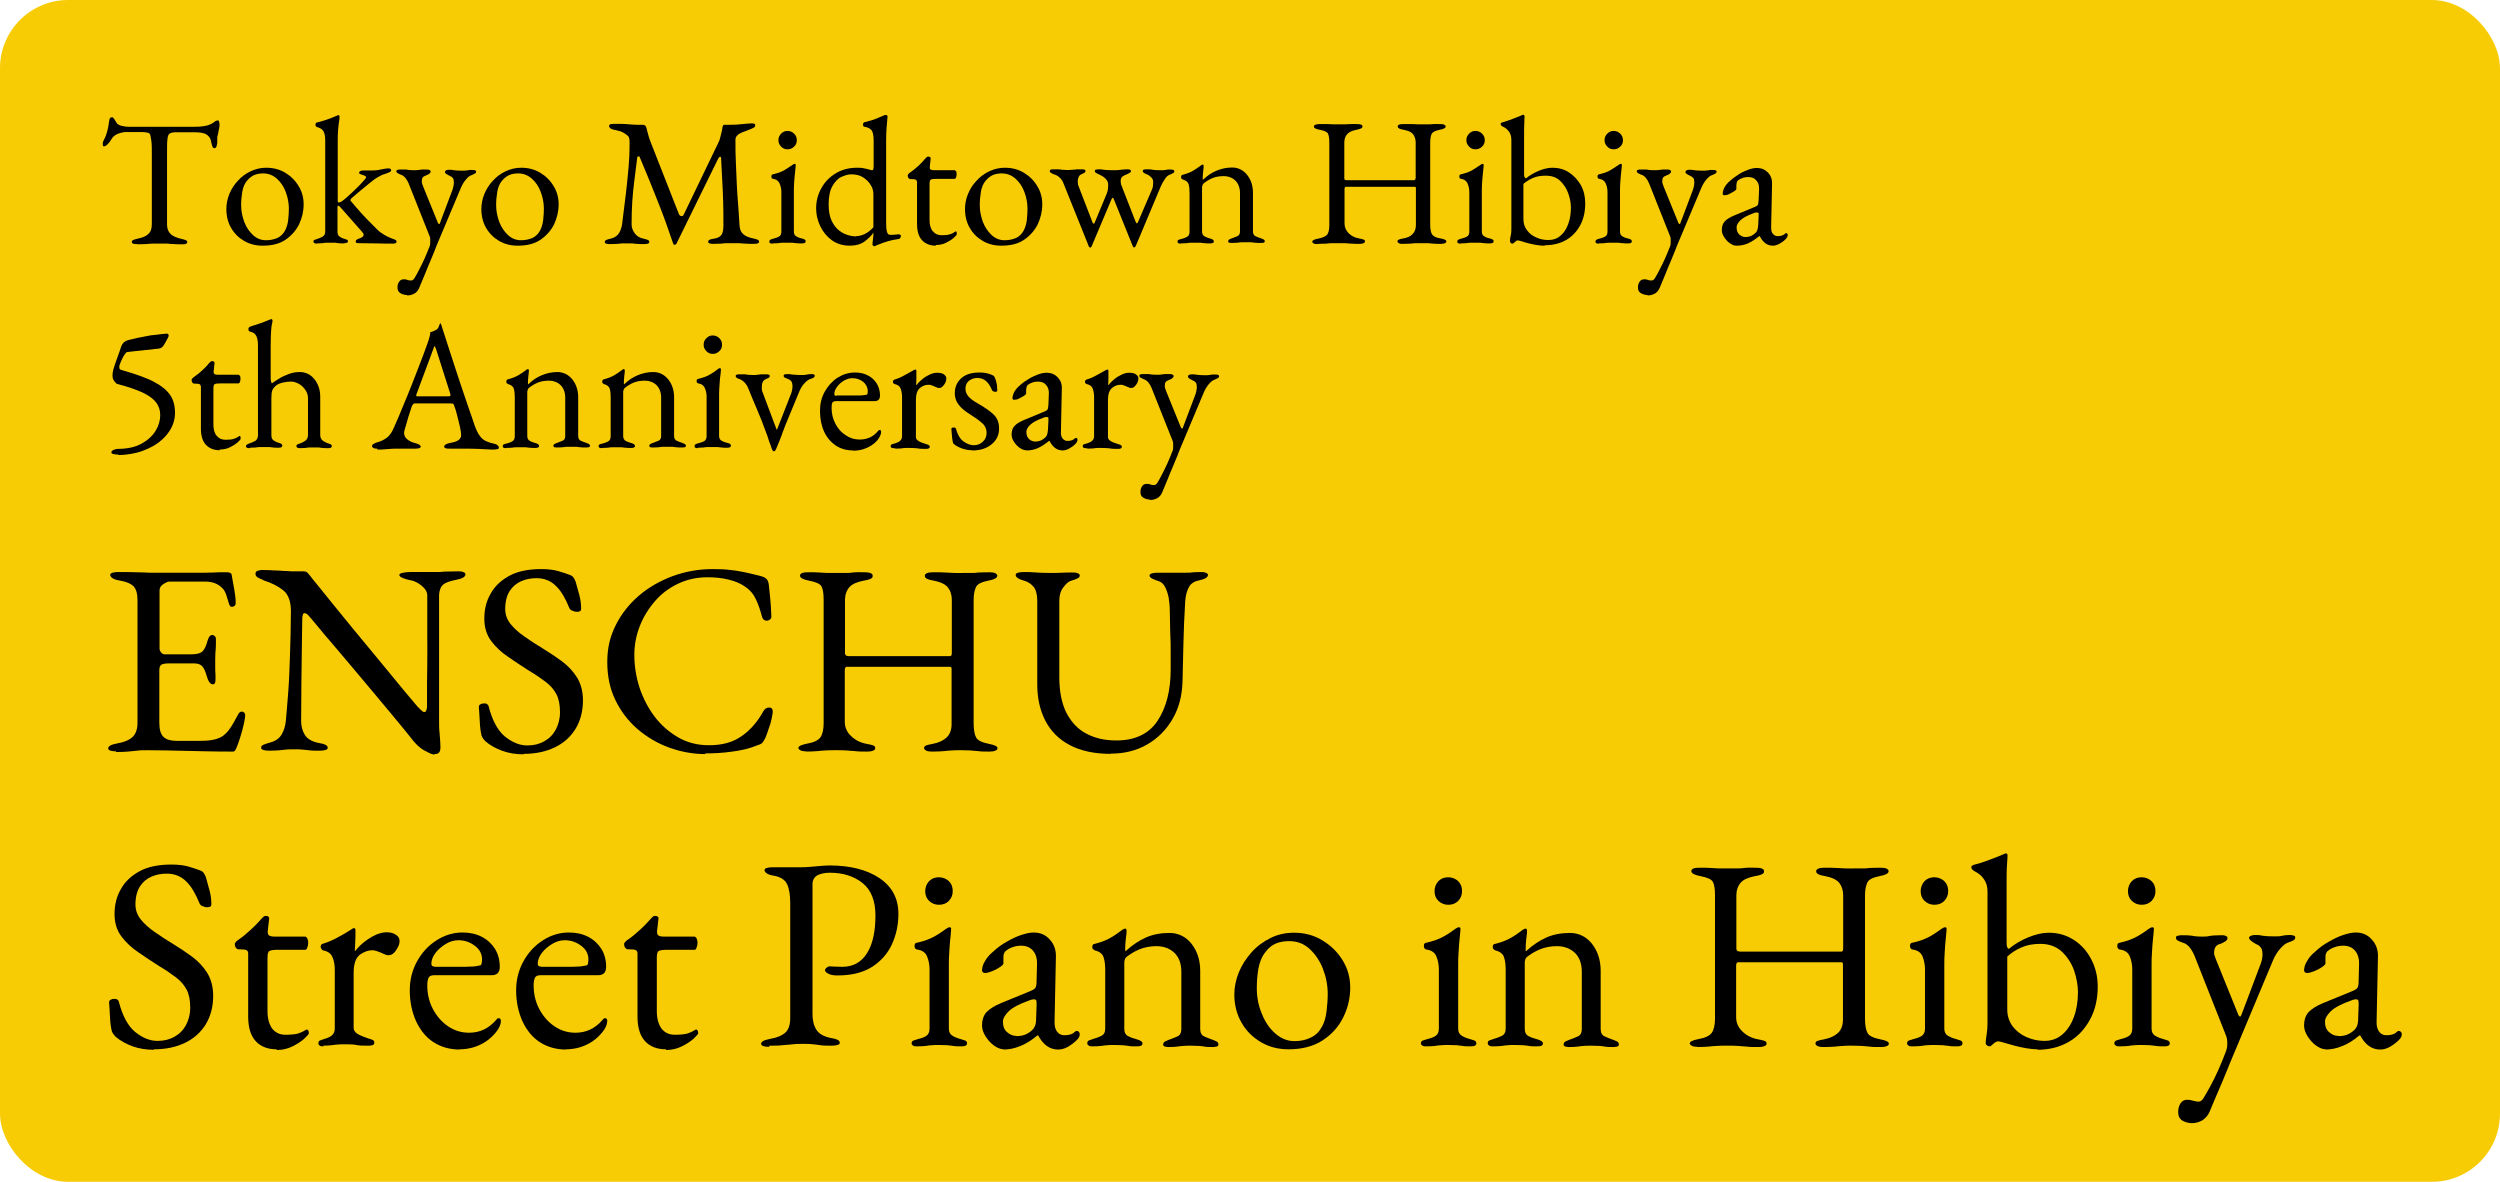
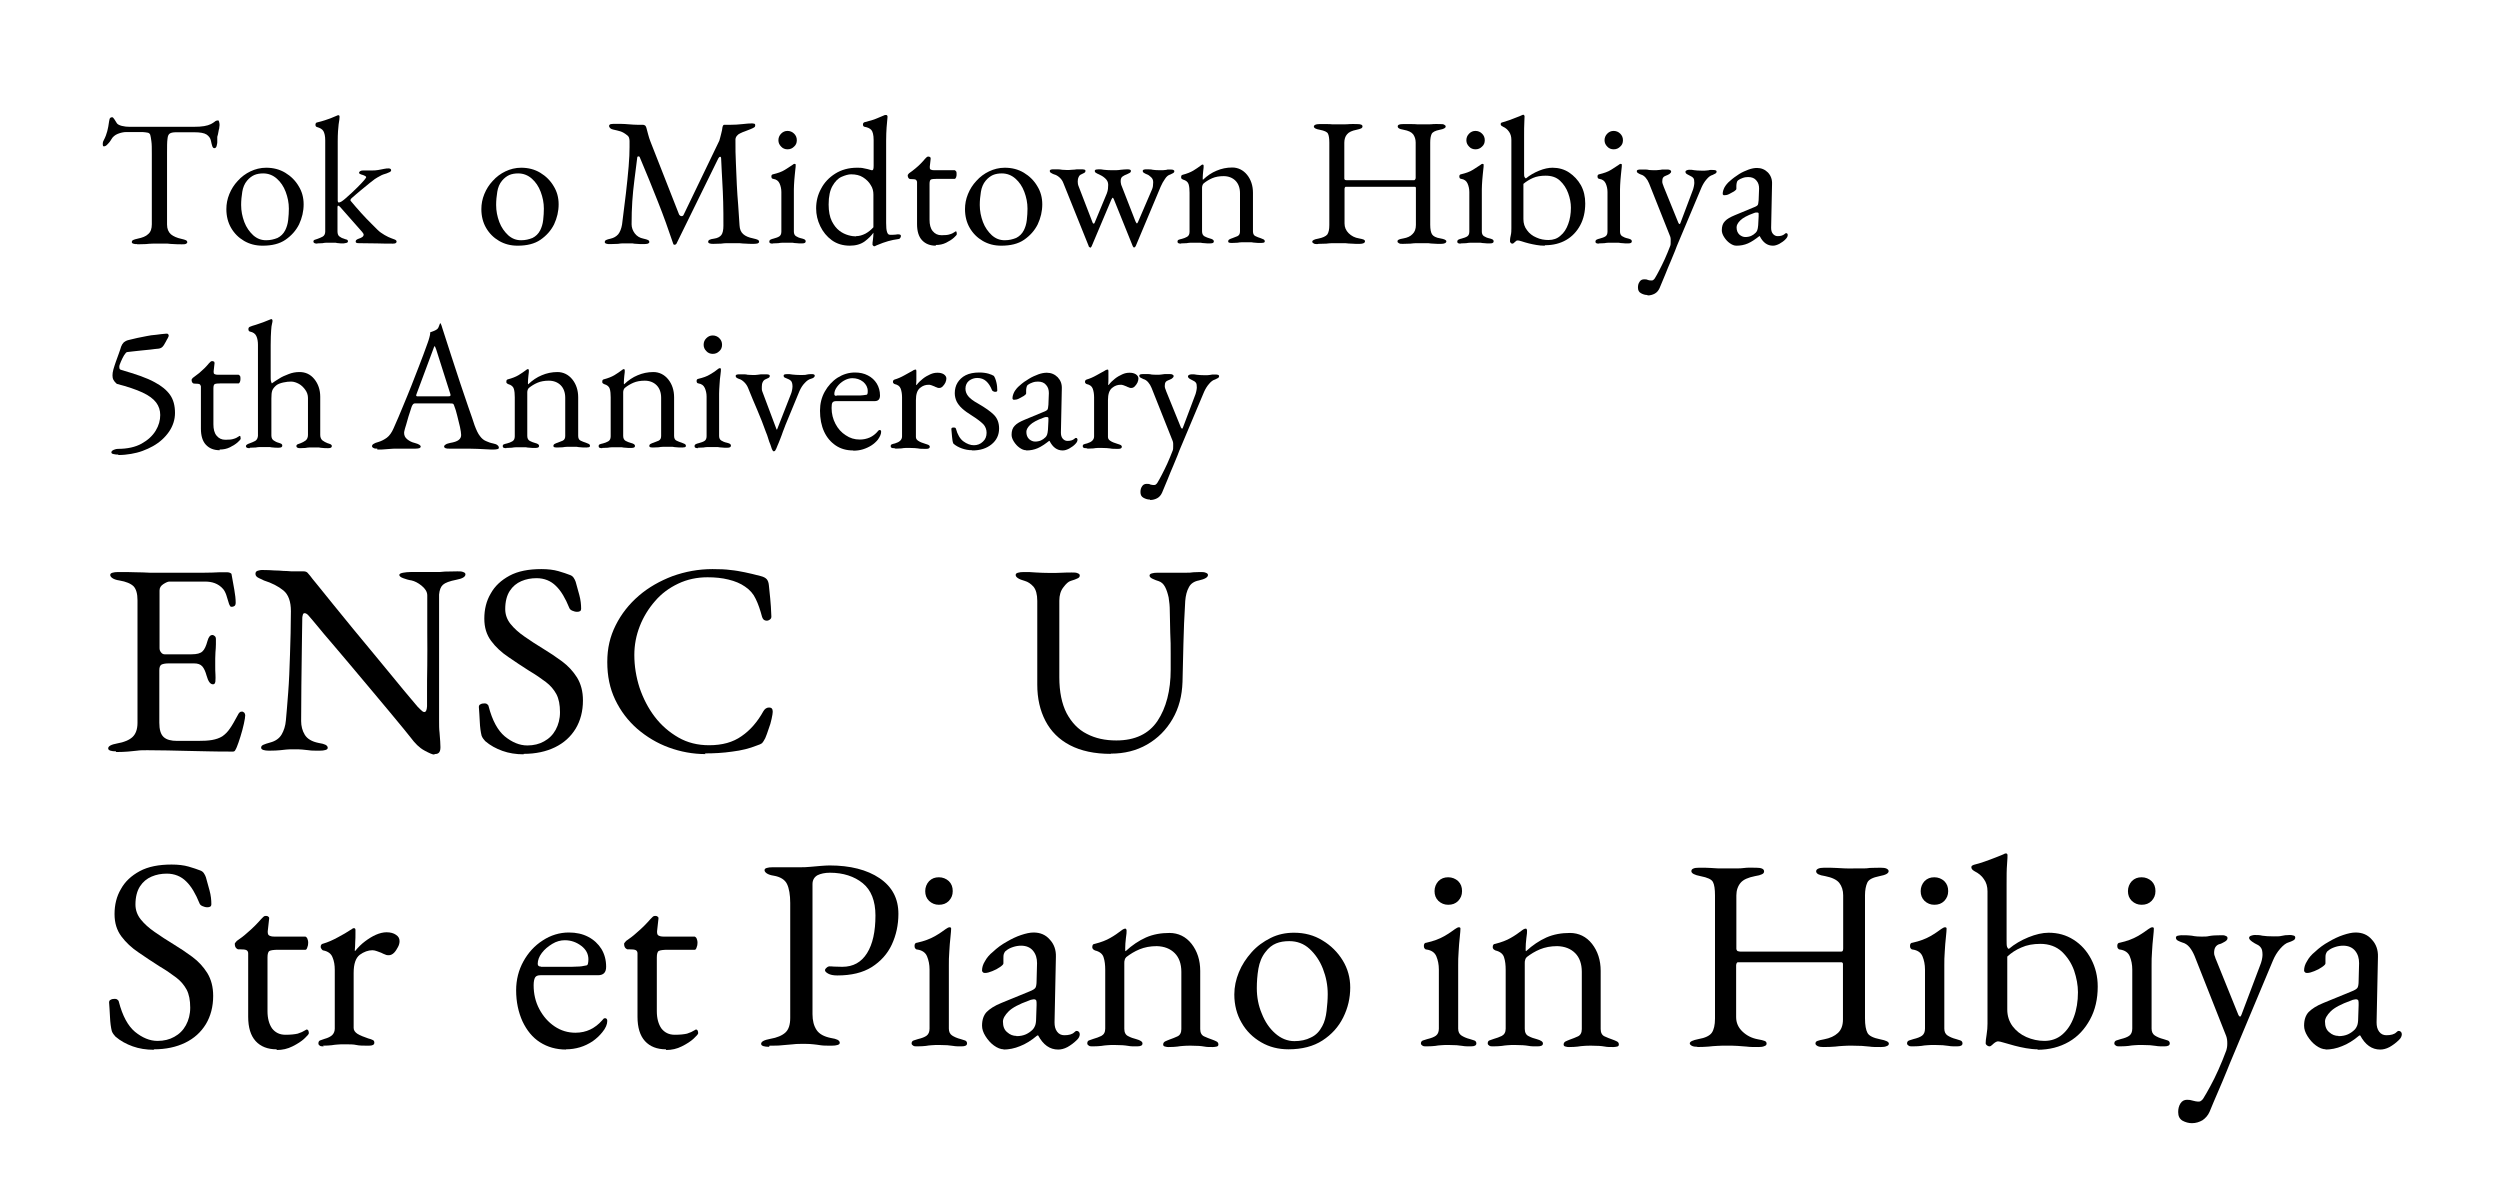
<svg xmlns="http://www.w3.org/2000/svg" id="_レイヤー_2" data-name="レイヤー 2" viewBox="0 0 110 52">
  <defs>
    <style>
      .cls-1 {
        fill: #f8cc05;
      }
    </style>
  </defs>
  <g id="_レイヤー_4" data-name="レイヤー 4">
    <g>
-       <rect class="cls-1" width="110" height="52" rx="3" ry="3" />
      <g>
        <path d="m6.03,10.74c-.07,0-.12,0-.17-.02s-.06-.04-.06-.07c0-.04.02-.07.06-.09.04-.02.11-.04.2-.06.2-.04.36-.1.46-.2.11-.09.16-.24.16-.43v-3.1c0-.25,0-.43-.02-.56s-.03-.22-.05-.28c-.02-.05-.06-.08-.1-.09-.08-.02-.15-.02-.24-.03-.08,0-.19,0-.33,0h-.38c-.13,0-.25.03-.38.08-.12.05-.22.13-.28.24-.02.03-.04.07-.08.12-.04.05-.08.09-.12.13-.04.04-.09.06-.13.06-.02,0-.04-.01-.04-.03,0-.02-.01-.05-.01-.07,0-.05.01-.11.04-.16.08-.15.13-.29.16-.41s.06-.26.08-.43c.01-.09.03-.14.06-.16.03-.02.05-.02.08-.02s.05.03.1.1c.04.06.08.12.1.16.03.05.11.09.22.12.12.03.23.04.34.04h2.82c.19,0,.34-.01.46-.03s.22-.05.3-.09c.06-.03.12-.07.16-.1.04-.04.09-.06.16-.06.02,0,.03.02.04.06s.02.08.02.12c0,.03,0,.06-.01.11,0,.05-.01.09-.02.11-.02.1-.03.17-.04.21-.01.04-.02.08-.03.11,0,.03,0,.08,0,.15v.1s-.01.1-.03.16c-.02.06-.05.09-.1.09-.04,0-.07-.03-.09-.09s-.04-.14-.06-.24c-.02-.11-.09-.2-.19-.27-.11-.07-.29-.1-.54-.1h-.81c-.12,0-.21.02-.26.05-.06.03-.1.11-.11.24-.02.13-.02.34-.02.63v3.14c0,.19.06.33.17.43.11.09.27.16.46.2.09.02.16.04.2.06.04.02.06.05.06.09,0,.03-.02.05-.06.07s-.1.02-.17.02c-.14,0-.26,0-.36-.01-.09,0-.18-.01-.27-.02-.08,0-.19,0-.31,0-.13,0-.25,0-.35,0-.1,0-.2.01-.3.02-.1,0-.23.01-.37.01Z" />
        <path d="m11.55,10.81c-.3,0-.57-.07-.81-.21-.24-.14-.43-.33-.57-.57-.14-.24-.21-.52-.21-.83,0-.22.04-.44.13-.66s.21-.41.37-.58c.16-.18.35-.32.56-.42.21-.1.44-.16.69-.16.31,0,.59.07.84.22s.45.35.59.59c.15.24.22.51.22.8,0,.31-.07.6-.2.88-.14.28-.34.5-.6.68s-.6.26-1,.26Zm.17-.24c.18,0,.34-.04.49-.1.14-.07.26-.18.34-.34.06-.12.11-.27.13-.45s.03-.34.03-.5c0-.26-.05-.5-.14-.74-.09-.24-.22-.43-.39-.58s-.37-.23-.6-.23c-.14,0-.27.02-.39.07-.11.05-.22.13-.32.25-.11.13-.18.3-.21.49-.03.19-.05.38-.05.58,0,.26.05.51.14.75s.23.43.39.58c.17.15.35.22.57.22Z" />
        <path d="m13.97,10.72c-.12,0-.18-.03-.18-.09,0-.04.02-.07.06-.08s.08-.03.12-.04c.08-.03.16-.06.23-.1.07-.04.11-.12.11-.22v-4.01c0-.19-.03-.32-.08-.41-.05-.09-.15-.14-.28-.18-.05-.01-.07-.05-.07-.1,0-.05.02-.09.06-.1.14-.03.26-.07.36-.1s.19-.07.28-.1c.08-.03.16-.07.24-.1.03-.02.06-.02.07-.02.02,0,.03,0,.04.02s.01.03.01.06c0,.05-.01.16-.04.32-.02.16-.04.41-.04.75v2.62s.01.07.04.07c.03,0,.07-.01.12-.04.05-.03.1-.07.16-.12.22-.19.4-.36.55-.51.15-.15.25-.26.3-.32.03-.03.04-.06.06-.08s.02-.03.02-.04c0-.03-.02-.05-.07-.07-.04-.02-.09-.04-.14-.05-.06-.02-.1-.04-.1-.08,0-.03.02-.05.05-.07.03-.02.07-.03.13-.03h.39c.08,0,.17,0,.27-.02.09-.02.18-.03.26-.05.08-.02.15-.02.2-.02.07,0,.11.03.11.08,0,.03-.02.06-.06.08s-.09.04-.14.06c-.1.03-.2.06-.28.11-.09.05-.17.09-.24.14-.03.02-.11.08-.22.17-.11.09-.25.2-.39.32-.15.12-.28.24-.41.35-.03.03-.05.06-.05.08,0,0,0,.01,0,.02,0,0,.01.02.02.03.14.17.29.34.45.52.16.18.31.33.44.46s.23.23.28.28c.09.09.19.16.31.23.12.07.21.11.29.14.06.02.11.04.16.06.05.02.08.05.08.09,0,.06-.05.09-.16.09-.21,0-.44,0-.7-.01-.26,0-.52-.01-.8-.01-.1,0-.14-.02-.14-.07,0-.03.01-.06.04-.08.03-.02.06-.04.1-.05.06-.02.11-.04.15-.07.04-.03.06-.06.06-.11,0-.02,0-.03-.02-.05s-.02-.04-.04-.06l-.97-1.1s-.06-.06-.08-.06c-.03,0-.04.02-.04.06,0,.08,0,.16,0,.24v.55c0,.1,0,.19,0,.28,0,.11.03.18.08.22.05.04.12.08.2.1.04.02.08.03.12.04s.06.04.06.08c0,.04-.03.06-.08.07-.05.01-.09.02-.11.02-.1,0-.18,0-.22-.01-.05,0-.09-.01-.13-.02-.04,0-.11,0-.2,0s-.16,0-.22,0c-.05,0-.11.01-.16.02-.06,0-.14.01-.24.01Z" />
-         <path d="m17.9,12.98c-.1,0-.19-.03-.28-.08-.09-.05-.13-.13-.13-.25,0-.1.02-.18.07-.25.04-.07.11-.11.2-.11.06,0,.12,0,.17.03.06.02.11.02.15.02.03,0,.06,0,.08-.02.02-.01.05-.04.07-.07.06-.1.13-.22.2-.36s.16-.31.24-.49c.08-.18.16-.37.24-.58.02-.05.02-.11.02-.18,0-.04,0-.08,0-.12,0-.04-.01-.08-.02-.11l-.93-2.34c-.04-.1-.09-.18-.15-.25-.06-.07-.13-.12-.21-.14-.04-.02-.08-.03-.12-.06-.04-.02-.06-.05-.06-.09,0-.03.02-.05.06-.06s.07-.01.1-.01c.11,0,.18,0,.24,0s.1.01.14.02c.04,0,.11.01.2.01.1,0,.17,0,.22-.01.05,0,.1-.01.15-.02.05,0,.13,0,.24,0,.03,0,.07,0,.1.02.04.01.06.04.06.07,0,.04-.03.07-.08.11-.06.03-.11.06-.15.07-.05.02-.09.04-.12.08-.03.04-.04.1-.04.17,0,.03,0,.07.02.12.02.04.03.08.04.11l.65,1.6s.03.05.05.05c.02,0,.03-.02.04-.05l.55-1.46s.03-.09.04-.15c.01-.06.02-.11.02-.15,0-.1-.01-.17-.04-.21s-.07-.07-.12-.09c-.04-.02-.09-.05-.15-.08-.06-.03-.08-.07-.08-.11,0-.03.02-.05.06-.07.04-.01.07-.02.1-.02.08,0,.15,0,.23.02.08.01.19.02.34.02.1,0,.17,0,.22-.01.05,0,.08-.01.12-.02s.08,0,.14,0c.03,0,.06,0,.1.01s.06.03.06.06c0,.04-.02.07-.06.09-.04.02-.08.04-.12.06-.08.02-.17.08-.26.19-.09.1-.16.22-.22.35l-1.09,2.59s-.03.08-.08.21-.11.27-.19.46c-.08.18-.16.38-.24.58s-.17.41-.25.6c-.05.11-.12.19-.21.24s-.2.08-.31.08Z" />
        <path d="m22.77,10.81c-.3,0-.57-.07-.81-.21-.24-.14-.43-.33-.57-.57-.14-.24-.21-.52-.21-.83,0-.22.04-.44.13-.66s.21-.41.37-.58c.16-.18.35-.32.56-.42.21-.1.44-.16.69-.16.31,0,.59.07.84.22s.45.35.59.59c.15.24.22.51.22.8,0,.31-.07.6-.2.88-.14.28-.34.5-.6.68s-.6.26-1,.26Zm.17-.24c.18,0,.34-.04.49-.1.14-.07.26-.18.34-.34.06-.12.11-.27.13-.45s.03-.34.03-.5c0-.26-.05-.5-.14-.74-.09-.24-.22-.43-.39-.58s-.37-.23-.6-.23c-.14,0-.27.02-.39.07-.11.05-.22.13-.32.25-.11.13-.18.3-.21.49-.03.19-.05.38-.05.58,0,.26.05.51.14.75s.23.43.39.58c.17.15.35.22.57.22Z" />
        <path d="m26.84,10.74c-.07,0-.12,0-.17-.02s-.06-.04-.06-.07c0-.04.02-.07.06-.09.04-.02.11-.04.2-.06.13-.03.24-.09.33-.19.08-.1.14-.25.17-.43.06-.48.12-.94.17-1.37s.09-.83.12-1.18c.03-.35.04-.64.04-.86v-.14s0-.09,0-.13c0-.04-.01-.09-.02-.13-.01-.04-.04-.09-.1-.13-.1-.08-.19-.13-.28-.16s-.2-.05-.32-.08c-.05-.01-.1-.03-.13-.06s-.05-.06-.05-.1c0-.04.03-.07.08-.08s.12-.01.2-.01c.05,0,.13,0,.24,0s.23.01.36.02.25.02.36.02c.11,0,.19,0,.24,0,.04,0,.07.01.1.03.03.02.04.05.06.1.03.1.05.2.08.3.03.11.06.21.1.31l1.26,3.21s.04.06.09.07c.04,0,.07,0,.1-.04l1.58-3.28c.03-.09.05-.19.08-.3.03-.11.05-.21.06-.3.02-.07.04-.1.08-.1h.29c.16,0,.33-.01.51-.03.18-.02.31-.03.4-.03.03,0,.06,0,.1.01.04,0,.06.03.06.07s-.01.07-.04.09c-.03.02-.08.05-.16.08-.07.03-.15.06-.23.09-.08.03-.17.06-.24.1-.05.02-.1.06-.14.11-.04.05-.06.11-.06.16,0,.37,0,.72.02,1.05.01.33.03.64.04.94.02.3.03.6.06.89.02.29.04.59.06.9.01.17.06.29.16.38s.24.15.44.19c.09.02.16.04.2.06.04.02.06.05.06.09,0,.03-.02.05-.06.07-.04.01-.1.02-.17.02-.14,0-.26,0-.36-.01-.09,0-.18-.01-.27-.02-.09,0-.19,0-.31,0-.11,0-.2,0-.27,0-.07,0-.15.01-.23.02-.08,0-.2.01-.34.01-.07,0-.12,0-.17-.02s-.06-.04-.06-.07c0-.04.02-.07.06-.09s.11-.04.2-.05c.15-.02.26-.08.32-.16s.09-.22.09-.41c0-.38,0-.73-.01-1.04s-.02-.61-.04-.92c-.02-.3-.03-.63-.05-.99,0-.06-.02-.09-.05-.08-.03,0-.05.03-.08.08l-1.84,3.75s-.04.04-.07.04c-.04,0-.06-.01-.07-.05-.21-.62-.43-1.24-.67-1.84s-.5-1.26-.8-1.96c-.01-.03-.03-.04-.06-.04s-.04.01-.05.04c-.05.37-.09.72-.13,1.03-.04.31-.07.62-.09.92s-.03.64-.03,1c0,.14.05.28.14.4.09.12.22.2.38.23.09.02.16.04.2.06.04.02.06.05.06.09,0,.03-.02.05-.06.07-.04.01-.1.02-.17.02-.14,0-.25,0-.32-.01-.07,0-.14-.01-.19-.02-.06,0-.13,0-.24,0s-.17,0-.22,0c-.05,0-.11.01-.18.02-.07,0-.18.01-.32.01Z" />
        <path d="m34.01,10.72s-.09,0-.12-.02c-.03-.01-.04-.04-.04-.07,0-.04.02-.07.06-.09.04-.02.08-.03.12-.04.11-.03.2-.06.26-.1.06-.04.09-.11.09-.21v-1.74c0-.14-.03-.27-.08-.38-.05-.11-.14-.18-.28-.2-.03,0-.05-.02-.06-.03-.01-.02-.02-.04-.02-.07,0-.06.02-.09.07-.1.21-.05.39-.11.53-.2s.24-.15.31-.2c.05-.04.08-.06.11-.06.03,0,.05.01.05.04,0,.04,0,.13-.02.25-.01.13-.03.26-.04.42-.01.15-.02.29-.02.41v1.86c0,.09.03.16.09.2.06.04.15.08.25.1.04.01.08.02.12.04.04.02.06.05.06.09,0,.06-.05.09-.16.09s-.18,0-.24-.01c-.06,0-.12-.01-.18-.02-.06,0-.13,0-.23,0s-.17,0-.22,0c-.06,0-.12.01-.18.02-.06,0-.14.01-.25.01Zm.64-4.15c-.11,0-.21-.04-.28-.12-.08-.08-.12-.17-.12-.28s.04-.21.12-.29c.08-.08.17-.12.28-.12s.21.04.29.12c.08.08.12.17.12.29s-.04.21-.12.28c-.08.08-.17.12-.29.12Z" />
        <path d="m38.48,10.85s-.03-.01-.05-.03c-.02-.02-.04-.04-.04-.05,0-.05,0-.13.02-.23.01-.1.02-.18.02-.25v-.05c-.08.12-.21.25-.38.38-.18.13-.4.19-.66.19-.3,0-.57-.08-.79-.24-.22-.16-.39-.37-.51-.62-.12-.25-.18-.51-.18-.78,0-.31.07-.6.22-.87.14-.27.35-.49.62-.66.27-.17.59-.26.96-.26.11,0,.21,0,.32.03.11.02.19.04.25.06.05.02.08.02.1.02.04,0,.06-.06.06-.19v-1.14c0-.22-.04-.37-.1-.44s-.17-.12-.3-.14c-.05-.01-.07-.05-.07-.1,0-.05.02-.08.06-.1.23-.06.42-.11.55-.17.13-.05.24-.1.31-.13.02-.01.04-.02.06-.02.02,0,.03,0,.04,0,.03,0,.05.02.06.05,0,.03,0,.09-.01.16s-.02.19-.03.34-.02.34-.02.58v3.62c0,.18.01.31.04.4s.07.12.13.12c.03,0,.07,0,.14,0,.07,0,.13-.01.2-.02.1,0,.14.02.14.07,0,.04-.01.07-.04.1-.02.03-.05.04-.08.04-.15.02-.3.05-.44.09-.14.04-.31.1-.5.18-.04.02-.07.03-.08.04-.01,0-.03,0-.04,0Zm-.81-.46c.14,0,.27-.04.41-.11.13-.07.25-.17.35-.28v-1.44c0-.14-.03-.29-.12-.42-.08-.14-.2-.25-.34-.34s-.32-.13-.52-.13c-.12,0-.26.04-.42.11s-.29.21-.4.4c-.11.19-.17.46-.17.82,0,.3.05.55.14.73.09.18.2.32.33.42.13.1.26.16.4.2s.25.05.33.05Z" />
        <path d="m41.18,10.81c-.26,0-.46-.08-.61-.24-.15-.16-.22-.4-.22-.71v-1.86s-.02-.07-.05-.09c-.03-.02-.1-.03-.21-.03h-.05s-.05-.02-.07-.05c-.02-.03-.03-.07-.03-.11,0-.01,0-.03.02-.05.02-.02.03-.03.03-.04.11-.07.2-.15.29-.22s.17-.15.24-.22c.07-.07.13-.14.18-.2.03-.03.05-.05.07-.07s.04-.03.07-.03.05,0,.08.02c.02.01.03.04.03.07l-.04.36c0,.06,0,.1.04.12s.08.03.15.03h.91s.04.02.06.05c.02.03.02.08.02.12s0,.09-.02.14c-.02.04-.04.07-.06.07h-.79c-.13,0-.22.01-.26.03-.04.02-.06.09-.06.19v1.58c0,.21.04.38.14.5s.22.18.39.18c.16,0,.28-.01.36-.04.08-.02.16-.06.23-.11.01-.01.02-.02.03-.02.02,0,.04.01.04.04,0,.02.01.05.01.08s-.04.08-.13.16c-.09.08-.2.15-.34.22-.14.07-.29.1-.46.1Z" />
        <path d="m44.05,10.81c-.3,0-.57-.07-.81-.21-.24-.14-.43-.33-.57-.57-.14-.24-.21-.52-.21-.83,0-.22.04-.44.13-.66s.21-.41.37-.58c.16-.18.35-.32.56-.42.21-.1.44-.16.69-.16.31,0,.59.07.84.22s.45.35.59.59c.15.24.22.51.22.8,0,.31-.07.6-.2.88-.14.28-.34.5-.6.68s-.6.26-1,.26Zm.17-.24c.18,0,.34-.04.49-.1.14-.07.26-.18.34-.34.06-.12.11-.27.13-.45s.03-.34.03-.5c0-.26-.05-.5-.14-.74-.09-.24-.22-.43-.39-.58s-.37-.23-.6-.23c-.14,0-.27.02-.39.07-.11.05-.22.13-.32.25-.11.13-.18.3-.21.49-.03.19-.05.38-.05.58,0,.26.05.51.14.75s.23.43.39.58c.17.15.35.22.57.22Z" />
        <path d="m47.95,10.88s-.02,0-.03-.02c-.01,0-.02-.02-.02-.04l-1.11-2.76c-.04-.11-.1-.19-.18-.26-.08-.07-.16-.11-.24-.13-.04-.02-.08-.03-.12-.06-.04-.02-.06-.05-.06-.09,0-.03.02-.05.06-.06s.07-.01.1-.01c.07,0,.13,0,.2,0,.06,0,.12.01.19.02.06,0,.13.01.2.01.07,0,.15,0,.22-.01.08,0,.15-.01.22-.02.07,0,.15,0,.22,0,.02,0,.05,0,.1.01s.06.03.06.06c0,.04-.02.07-.06.09-.04.02-.08.04-.12.06-.05.02-.09.05-.12.12-.03.06-.04.13-.04.2,0,.07.01.14.04.21l.62,1.61s.02.03.04.03.03-.01.04-.03l.54-1.3c.03-.07.04-.14.05-.2,0-.06.01-.13.01-.18,0-.12-.05-.21-.14-.29s-.18-.13-.27-.17c-.04-.02-.08-.03-.12-.06-.04-.02-.06-.05-.06-.09,0-.03.02-.05.06-.06.04,0,.07-.01.1-.01.08,0,.16,0,.24.02.09.01.21.02.36.02s.28,0,.38-.02c.11-.01.2-.02.29-.02.03,0,.06,0,.1.01s.06.03.06.06c0,.04-.02.07-.06.09-.04.02-.08.04-.12.06-.06.02-.12.05-.18.09-.06.04-.09.1-.09.2,0,.03,0,.07.01.11,0,.04.02.08.04.13l.6,1.54c.03.06.05.09.06.09.02,0,.04-.03.06-.08l.61-1.42s.04-.1.04-.16.01-.12.01-.15c0-.1-.03-.17-.1-.23-.06-.06-.12-.1-.18-.12-.04-.02-.08-.03-.12-.06-.04-.02-.06-.05-.06-.09,0-.03.02-.05.06-.06s.07-.01.1-.01c.12,0,.21,0,.28.02.07.01.18.02.32.02.1,0,.17,0,.22-.01.04,0,.08-.01.11-.02.03,0,.08,0,.14,0,.03,0,.07,0,.1.01s.06.03.06.06c0,.04-.02.07-.06.09-.04.02-.08.04-.12.06-.08.02-.16.08-.23.19-.07.1-.14.22-.19.34l-1.1,2.62s-.04.06-.07.06c-.02,0-.04-.02-.06-.06l-.83-2.06s-.03-.07-.05-.07c-.02,0-.03.03-.06.08l-.87,2.06s-.04.06-.06.06Z" />
        <path d="m51.97,10.72s-.09,0-.12-.02c-.03-.01-.04-.04-.04-.07,0-.04.02-.07.05-.08s.08-.03.14-.04c.08-.02.16-.05.23-.09.07-.04.11-.11.11-.22v-1.72c0-.14-.01-.27-.04-.37-.03-.1-.11-.17-.25-.21-.02-.01-.04-.02-.06-.04-.02-.01-.02-.04-.02-.07,0-.06.02-.09.07-.1.19-.05.34-.11.46-.18s.23-.15.34-.23c.02-.01.03-.02.04-.03.01,0,.03-.01.04-.01.01,0,.02,0,.03.02s.01.02.01.04c0,.04,0,.11-.02.23-.01.11-.02.21-.02.28,0,.02,0,.04,0,.06,0,.02,0,.03.01.04.19-.18.38-.31.6-.4.21-.09.44-.14.69-.14s.48.11.65.32c.17.21.26.48.26.79v1.7c0,.11.04.18.11.21.07.04.15.06.23.09.04.02.08.03.12.05.04.02.06.05.06.09,0,.03-.02.05-.06.06-.04,0-.07.01-.1.01-.11,0-.19,0-.25-.01-.06,0-.11-.01-.17-.02-.05,0-.13,0-.22,0s-.17,0-.22,0c-.06,0-.12.01-.18.02-.06,0-.15.01-.25.01-.03,0-.06,0-.1-.01-.04,0-.06-.03-.06-.06,0-.04.02-.07.06-.09s.08-.04.12-.05c.08-.03.16-.06.23-.09.08-.04.11-.11.11-.21v-1.68c0-.23-.07-.42-.2-.55-.13-.13-.31-.2-.52-.2-.19,0-.36.03-.5.09-.14.06-.27.14-.38.23-.02.02-.04.05-.05.08s-.02.07-.02.1v1.93c0,.11.04.18.11.22.08.04.15.07.23.09.12.03.18.07.18.13,0,.03-.01.05-.04.07-.03.01-.07.02-.12.02-.11,0-.19,0-.25-.01-.06,0-.12-.01-.17-.02-.05,0-.13,0-.22,0s-.16,0-.22,0c-.06,0-.12.01-.18.02-.06,0-.14.01-.25.01Z" />
        <path d="m57.97,10.74c-.07,0-.13,0-.17-.03-.04-.02-.06-.04-.06-.08,0-.05.08-.1.26-.13.2-.04.33-.1.4-.18.06-.09.09-.22.09-.42v-3.62c0-.19-.02-.32-.06-.4-.04-.08-.16-.13-.36-.17-.18-.03-.26-.08-.26-.14,0-.03.02-.06.06-.08.04-.02.1-.03.18-.03.14,0,.26,0,.34,0s.15,0,.22.01c.07,0,.16,0,.26,0s.2,0,.28,0c.07,0,.15,0,.23-.01s.2,0,.34,0c.15,0,.23.03.23.1,0,.04-.02.07-.06.09-.04.02-.11.04-.2.06-.2.04-.34.1-.42.2-.08.09-.12.22-.12.37v1.58s.01.05.04.06c.03,0,.05.01.07.01h2.97s.06-.03.06-.1v-1.56c0-.14-.04-.26-.11-.36-.08-.1-.21-.16-.42-.2-.09-.02-.16-.03-.2-.06-.04-.02-.06-.05-.06-.09,0-.07.08-.1.23-.1.14,0,.26,0,.36,0,.09,0,.18,0,.27.01.08,0,.19,0,.3,0,.1,0,.17,0,.22,0,.05,0,.11,0,.18-.01s.18,0,.32,0c.07,0,.13,0,.17.03.04.02.06.04.06.08,0,.06-.09.11-.26.14-.2.04-.32.1-.36.19-.04.09-.06.21-.06.37v3.62c0,.2.03.34.08.42.05.08.17.15.37.18.17.03.26.07.26.13,0,.03-.02.06-.06.08-.04.02-.1.03-.17.03-.14,0-.26,0-.34-.01-.08,0-.15-.01-.22-.02-.07,0-.16,0-.27,0s-.2,0-.28,0c-.07,0-.15.01-.24.02-.08,0-.2.01-.34.01-.07,0-.13,0-.17-.03-.04-.02-.06-.04-.06-.08,0-.04.02-.06.06-.08s.1-.03.2-.05c.17-.03.31-.09.4-.19.1-.09.15-.23.15-.4v-1.64s-.01-.04-.04-.04h-3.06s-.04.03-.04.09v1.52c0,.17.06.31.18.43.12.12.27.2.46.23.09.02.16.03.2.05s.06.04.06.08c0,.03-.02.06-.06.08-.04.02-.1.03-.17.03-.14,0-.26,0-.36-.01-.09,0-.18-.01-.27-.02-.08,0-.19,0-.31,0-.11,0-.21,0-.28,0-.08,0-.16.01-.25.02-.09,0-.2.01-.35.01Z" />
        <path d="m64.28,10.72s-.09,0-.12-.02c-.03-.01-.04-.04-.04-.07,0-.04.02-.07.06-.09.04-.02.08-.03.12-.04.11-.03.2-.06.26-.1.06-.04.09-.11.09-.21v-1.74c0-.14-.03-.27-.08-.38-.05-.11-.14-.18-.28-.2-.03,0-.05-.02-.06-.03-.01-.02-.02-.04-.02-.07,0-.06.02-.09.07-.1.21-.05.39-.11.53-.2s.24-.15.31-.2c.05-.04.08-.06.11-.06.03,0,.05.01.05.04,0,.04,0,.13-.02.25-.01.13-.03.26-.04.42-.01.15-.02.29-.02.41v1.86c0,.09.03.16.09.2.06.04.15.08.25.1.04.01.08.02.12.04.04.02.06.05.06.09,0,.06-.05.09-.16.09s-.18,0-.24-.01c-.06,0-.12-.01-.18-.02-.06,0-.13,0-.23,0s-.17,0-.22,0c-.06,0-.12.01-.18.02-.06,0-.14.01-.25.01Zm.64-4.15c-.11,0-.21-.04-.28-.12-.08-.08-.12-.17-.12-.28s.04-.21.12-.29c.08-.08.17-.12.28-.12s.21.04.29.12c.08.08.12.17.12.29s-.04.21-.12.28c-.08.08-.17.12-.29.12Z" />
        <path d="m67.96,10.81c-.12,0-.24-.01-.35-.03s-.23-.04-.34-.07c-.12-.03-.22-.06-.31-.09-.09-.03-.15-.04-.17-.04-.03,0-.06,0-.09.03s-.06.05-.08.07c-.03.03-.05.04-.07.04s-.05,0-.07-.03c-.03-.02-.04-.04-.04-.07,0-.05,0-.13.03-.25s.03-.23.03-.33v-3.88c0-.14-.03-.26-.1-.36-.07-.1-.16-.18-.26-.22-.02-.01-.04-.03-.07-.04-.02-.02-.04-.04-.04-.08,0-.03.01-.05.03-.06s.04-.02.06-.02c.07-.02.16-.05.28-.09s.23-.09.34-.13c.11-.04.18-.07.22-.09.03-.02.06-.02.07-.02.01,0,.02,0,.03.02s.02.02.02.04c0,.02,0,.11-.01.27s-.01.35-.01.57v1.64c0,.1,0,.17.02.2s.03.05.06.06c.17-.14.36-.25.58-.34.22-.09.42-.13.59-.13.27,0,.52.07.73.21s.39.33.52.56c.13.24.19.5.19.8,0,.36-.07.68-.22.96s-.36.5-.62.65-.57.23-.92.23Zm.18-.25c.2,0,.38-.06.52-.19.15-.12.26-.29.34-.51.08-.21.12-.46.12-.72,0-.21-.04-.42-.12-.64s-.2-.4-.36-.55c-.16-.15-.37-.22-.63-.22-.21,0-.4.03-.56.1s-.3.16-.42.26v1.55c0,.19.05.35.16.49.1.14.24.25.41.32.17.08.35.11.53.11Z" />
        <path d="m70.36,10.72s-.09,0-.12-.02c-.03-.01-.04-.04-.04-.07,0-.04.02-.07.06-.09.04-.02.08-.03.12-.04.11-.03.2-.06.26-.1.06-.04.09-.11.09-.21v-1.74c0-.14-.03-.27-.08-.38-.05-.11-.14-.18-.28-.2-.03,0-.05-.02-.06-.03-.01-.02-.02-.04-.02-.07,0-.06.02-.09.07-.1.21-.05.39-.11.53-.2s.24-.15.31-.2c.05-.04.08-.06.11-.06.03,0,.05.01.05.04,0,.04,0,.13-.02.25-.01.13-.03.26-.04.42-.01.15-.02.29-.02.41v1.86c0,.09.03.16.09.2.06.04.15.08.25.1.04.01.08.02.12.04.04.02.06.05.06.09,0,.06-.05.09-.16.09s-.18,0-.24-.01c-.06,0-.12-.01-.18-.02-.06,0-.13,0-.23,0s-.17,0-.22,0c-.06,0-.12.01-.18.02-.06,0-.14.01-.25.01Zm.64-4.15c-.11,0-.21-.04-.28-.12-.08-.08-.12-.17-.12-.28s.04-.21.12-.29c.08-.08.17-.12.28-.12s.21.04.29.12c.08.08.12.17.12.29s-.04.21-.12.28c-.08.08-.17.12-.29.12Z" />
        <path d="m72.48,12.98c-.1,0-.19-.03-.28-.08-.09-.05-.13-.13-.13-.25,0-.1.02-.18.07-.25.04-.07.11-.11.2-.11.06,0,.12,0,.17.03.06.02.11.02.15.02.03,0,.06,0,.08-.02.02-.01.05-.04.07-.07.06-.1.13-.22.2-.36s.16-.31.24-.49c.08-.18.16-.37.24-.58.02-.05.02-.11.02-.18,0-.04,0-.08,0-.12,0-.04-.01-.08-.02-.11l-.93-2.34c-.04-.1-.09-.18-.15-.25-.06-.07-.13-.12-.21-.14-.04-.02-.08-.03-.12-.06-.04-.02-.06-.05-.06-.09,0-.03.02-.05.06-.06s.07-.01.1-.01c.11,0,.18,0,.24,0s.1.01.14.02c.04,0,.11.01.2.01.1,0,.17,0,.22-.01.05,0,.1-.01.15-.02.05,0,.13,0,.24,0,.03,0,.07,0,.1.02.04.01.06.04.06.07,0,.04-.03.07-.08.11-.06.03-.11.06-.15.07-.05.02-.09.04-.12.08-.03.04-.04.1-.04.17,0,.03,0,.07.02.12.02.04.03.08.04.11l.65,1.6s.03.05.05.05c.02,0,.03-.02.04-.05l.55-1.46s.03-.09.04-.15c.01-.06.02-.11.02-.15,0-.1-.01-.17-.04-.21s-.07-.07-.12-.09c-.04-.02-.09-.05-.15-.08-.06-.03-.08-.07-.08-.11,0-.03.02-.05.06-.07.04-.01.07-.02.1-.02.08,0,.15,0,.23.02.08.01.19.02.34.02.1,0,.17,0,.22-.01.05,0,.08-.01.12-.02s.08,0,.14,0c.03,0,.06,0,.1.01s.06.03.06.06c0,.04-.02.07-.06.09-.04.02-.08.04-.12.06-.08.02-.17.08-.26.19-.09.1-.16.22-.22.35l-1.09,2.59s-.03.08-.08.21-.11.27-.19.46c-.08.18-.16.38-.24.58s-.17.41-.25.6c-.05.11-.12.19-.21.24s-.2.08-.31.08Z" />
        <path d="m76.4,10.81c-.1,0-.19-.04-.29-.11-.1-.07-.18-.16-.25-.27-.07-.11-.1-.21-.1-.3,0-.17.04-.3.14-.4.09-.1.24-.18.43-.26l.82-.34c.11-.04.17-.08.19-.11s.03-.1.04-.21l.02-.51c0-.14-.03-.26-.12-.36-.08-.1-.2-.15-.36-.15-.08,0-.16.01-.24.04s-.15.06-.2.1c-.03.02-.05.05-.06.1-.01.04-.02.09-.02.14,0,.02,0,.04,0,.07,0,.03,0,.05,0,.07,0,.03-.03.06-.1.11-.07.04-.14.08-.22.12-.08.04-.15.05-.2.05-.03,0-.05,0-.06-.02-.02-.01-.02-.03-.02-.05,0-.09.03-.18.08-.28.06-.1.13-.19.24-.28.12-.11.26-.21.4-.3s.29-.15.42-.2c.14-.05.26-.07.37-.07.19,0,.35.07.48.2.13.14.19.31.18.51l-.04,1.92c0,.11.02.2.08.27.06.07.13.1.21.1.13,0,.23-.03.3-.09.03-.03.05-.04.06-.04.03,0,.05,0,.06.02.02.02.02.04.02.06,0,.06-.03.12-.09.18-.08.09-.18.15-.28.21-.1.05-.19.08-.28.08-.25,0-.44-.14-.58-.42h-.02c-.18.14-.34.25-.5.32-.16.07-.33.1-.5.1Zm.38-.38c.11,0,.2-.02.27-.05.07-.03.14-.08.2-.14.03-.03.05-.06.07-.11.02-.05.03-.12.04-.22l.02-.39c0-.06,0-.1,0-.13-.01-.03-.03-.04-.06-.04-.01,0-.03,0-.06,0-.03,0-.06.02-.1.03-.28.1-.48.21-.59.32s-.16.21-.16.3c0,.14.04.24.12.32.08.07.17.11.27.11Z" />
        <path d="m5.19,20c-.06,0-.12,0-.19-.02-.07-.01-.1-.04-.1-.08,0-.04.04-.08.11-.11.07-.03.13-.04.18-.04.42,0,.77-.08,1.04-.23.27-.15.48-.34.62-.57.14-.23.2-.46.2-.69,0-.21-.06-.39-.18-.55-.12-.16-.32-.31-.6-.44-.28-.13-.66-.26-1.13-.38-.07-.06-.12-.12-.15-.18s-.04-.12-.04-.19c0-.07.01-.17.04-.27.03-.11.07-.22.11-.34.04-.12.09-.24.13-.36.04-.12.08-.22.1-.3.03-.08.07-.14.12-.19.05-.04.12-.08.21-.1.12-.03.25-.06.38-.09.13-.03.26-.05.4-.08s.28-.05.43-.06c.15-.02.3-.04.45-.05.04,0,.07,0,.09.04s.02.06,0,.1c-.02.04-.04.09-.07.13-.02.05-.05.09-.07.13-.04.08-.08.14-.12.18-.04.04-.1.07-.17.08-.1.01-.22.02-.35.04-.13.01-.27.03-.4.04-.13.01-.26.03-.37.04-.11.01-.2.02-.26.03-.04,0-.08.05-.14.14-.05.09-.1.18-.14.28-.04.1-.07.17-.07.21,0,.04,0,.07.01.1s.04.05.09.06c.3.09.57.17.82.26s.46.18.64.28c.3.16.52.34.67.55.15.21.22.48.22.8,0,.29-.09.57-.26.82-.18.26-.41.47-.71.64-.14.08-.3.15-.46.21-.16.06-.33.1-.5.13-.18.03-.36.05-.55.05Z" />
        <path d="m9.67,19.81c-.26,0-.46-.08-.61-.24-.15-.16-.22-.4-.22-.71v-1.86s-.02-.07-.05-.09c-.03-.02-.1-.03-.21-.03h-.05s-.05-.02-.07-.05-.03-.07-.03-.11c0-.01,0-.03.02-.05.02-.02.03-.04.03-.04.11-.08.2-.15.29-.22.09-.08.17-.15.24-.22s.13-.14.18-.2c.03-.03.05-.05.07-.07s.04-.03.07-.03.05,0,.08.02c.02,0,.03.04.03.07l-.04.36c0,.06,0,.1.04.12s.08.03.15.03h.91s.04.02.06.05c.02.03.02.08.02.12s0,.09-.02.14c-.02.04-.04.07-.06.07h-.79c-.13,0-.22.01-.26.03s-.06.08-.06.19v1.58c0,.21.04.38.14.5s.22.18.39.18c.16,0,.28-.01.36-.04.08-.02.16-.06.23-.11.01-.01.02-.02.03-.02.02,0,.04.01.04.04,0,.02.01.05.01.08s-.04.08-.13.16c-.09.08-.2.15-.34.22-.14.07-.29.1-.46.1Z" />
        <path d="m10.98,19.72c-.11,0-.16-.03-.16-.09,0-.05.06-.09.18-.13.08-.03.16-.06.23-.1.07-.04.11-.12.12-.22v-4.01c0-.14-.02-.27-.07-.38-.05-.11-.14-.17-.28-.2-.05-.01-.07-.05-.07-.11,0-.05.02-.08.06-.1.07-.03.16-.06.27-.09.1-.03.21-.07.32-.11.11-.04.21-.08.3-.12.02-.01.04-.02.05-.02.02,0,.03,0,.04.02.01,0,.02.02.02.04,0,.03,0,.08-.02.14s-.03.16-.04.3-.02.36-.02.65v1.39c0,.09,0,.15.01.18s.02.08.04.11c.08-.06.19-.13.32-.21.12-.08.26-.14.42-.2.15-.06.31-.09.48-.09.26,0,.48.1.65.31.17.21.26.47.26.78v1.68c0,.11.04.19.1.24.07.05.14.09.22.12.06.02.1.03.14.05.03.02.05.04.05.08,0,.06-.05.09-.16.09s-.19,0-.24-.01c-.06,0-.11-.01-.16-.02-.05,0-.12,0-.22,0s-.16,0-.22,0c-.05,0-.11.01-.16.02-.06,0-.14.01-.24.01s-.16-.03-.16-.09c0-.04.02-.06.05-.08.03-.01.08-.03.14-.05.08-.03.15-.07.22-.12.06-.05.1-.13.1-.24v-1.63c0-.13-.04-.25-.12-.36s-.17-.2-.28-.26c-.11-.06-.23-.1-.34-.1-.1,0-.22.01-.35.04-.13.03-.24.07-.31.13-.08.07-.14.14-.17.22-.03.08-.04.2-.04.36v1.62c0,.11.04.18.1.22.06.04.13.08.21.1.06.02.1.03.13.05s.04.04.04.08c0,.06-.05.09-.16.09s-.19,0-.24-.01c-.05,0-.1-.01-.15-.02-.05,0-.12,0-.22,0s-.16,0-.22,0c-.06,0-.12.01-.18.02-.06,0-.15.01-.25.01Z" />
        <path d="m16.6,19.74c-.07,0-.12,0-.17-.03s-.06-.04-.06-.08c0-.04.02-.07.07-.1.05-.03.11-.06.2-.08.14-.04.27-.11.38-.19s.22-.23.3-.42c.15-.34.29-.66.41-.96.13-.3.24-.59.36-.88.11-.29.23-.59.35-.9s.25-.65.38-1.02c.03-.08.05-.15.07-.22s.04-.15.04-.24c.05-.02.1-.03.14-.05.05-.02.1-.04.14-.07.05-.03.08-.08.1-.14s.04-.11.05-.13c0,0,.01,0,.02,0s.01,0,.02.02c0,.02.02.05.03.08s.02.06.03.1c.13.4.26.82.4,1.24.14.42.27.83.4,1.22.13.39.25.74.36,1.06s.2.56.26.76c.08.21.15.37.24.48.08.11.17.18.27.22.09.04.19.08.3.1.09.02.16.04.2.08.04.03.06.07.06.11,0,.03-.02.05-.06.06-.04.01-.1.02-.17.02-.07,0-.18,0-.3-.01-.13,0-.26-.02-.41-.02-.14,0-.28-.01-.4-.01h-.31c-.11,0-.21,0-.3,0-.09,0-.17,0-.23,0-.07,0-.12,0-.17-.02-.04-.02-.06-.04-.06-.07,0-.04.03-.07.08-.1.05-.03.11-.04.18-.06.18-.03.3-.07.38-.13.08-.06.11-.14.11-.22,0-.08-.02-.2-.05-.35-.04-.15-.08-.31-.12-.49s-.09-.33-.14-.46c-.01-.04-.03-.07-.06-.08s-.08-.01-.16-.01h-1.51s-.04,0-.07.03c-.02.02-.05.06-.07.12-.02.05-.04.14-.08.25-.04.12-.08.24-.11.36s-.07.24-.1.34c-.03.1-.04.17-.04.19,0,.12.04.21.14.29s.2.13.33.16c.18.05.26.1.26.16,0,.03-.02.05-.06.07-.04.01-.1.02-.17.02s-.17,0-.3,0c-.13,0-.27,0-.42,0-.18,0-.35,0-.51.02s-.31.02-.45.02Zm1.87-2.3h1.24c.07,0,.11-.01.11-.04,0-.01,0-.02,0-.04,0-.01,0-.03-.01-.04l-.62-1.95c-.03-.1-.06-.14-.07-.14-.01,0-.03.05-.06.14l-.73,1.96s-.02.05-.02.06c0,.03.01.04.04.05.03,0,.07,0,.12,0Z" />
        <path d="m22.28,19.72s-.09,0-.12-.02c-.03-.01-.04-.04-.04-.07,0-.04.02-.07.05-.08s.08-.03.14-.04c.08-.02.16-.05.23-.09.07-.04.11-.11.11-.22v-1.72c0-.14-.01-.27-.04-.37-.03-.1-.11-.17-.25-.21-.02-.01-.04-.02-.06-.04-.02-.01-.02-.04-.02-.07,0-.06.02-.09.07-.1.19-.05.34-.11.46-.18.12-.07.23-.15.34-.23.02-.01.03-.02.04-.03.01,0,.03-.01.04-.01.01,0,.02,0,.03.02,0,.01.01.02.01.04,0,.04,0,.11-.02.23-.01.11-.02.21-.02.28,0,.02,0,.04,0,.06,0,.02,0,.03.01.04.19-.18.38-.31.6-.4.21-.09.44-.14.69-.14s.48.11.65.32c.17.21.26.48.26.79v1.7c0,.11.04.18.11.21.07.04.15.06.23.09.04.02.08.03.12.05.04.02.06.05.06.09,0,.03-.02.05-.06.06-.04,0-.07.01-.1.01-.11,0-.19,0-.25-.01-.06,0-.11-.01-.17-.02-.05,0-.13,0-.22,0s-.17,0-.22,0c-.06,0-.12.01-.18.02-.06,0-.15.01-.25.01-.03,0-.06,0-.1-.01-.04,0-.06-.03-.06-.06,0-.04.02-.07.06-.09s.08-.04.12-.05c.08-.03.16-.06.23-.09.08-.04.11-.11.11-.21v-1.68c0-.23-.07-.42-.2-.55-.13-.13-.31-.2-.52-.2-.19,0-.36.03-.5.09-.14.06-.27.14-.38.23-.02.02-.04.05-.05.08s-.02.07-.02.1v1.93c0,.11.04.18.11.22.08.04.15.07.23.09.12.03.18.07.18.13,0,.03-.01.05-.04.07-.03.01-.07.02-.12.02-.11,0-.19,0-.25-.01-.06,0-.12-.01-.17-.02-.05,0-.13,0-.22,0s-.16,0-.22,0c-.06,0-.12.01-.18.02-.06,0-.14.01-.25.01Z" />
        <path d="m26.5,19.72s-.09,0-.12-.02c-.03-.01-.04-.04-.04-.07,0-.04.02-.07.05-.08s.08-.03.14-.04c.08-.02.16-.05.23-.09.07-.04.11-.11.11-.22v-1.72c0-.14-.01-.27-.04-.37-.03-.1-.11-.17-.25-.21-.02-.01-.04-.02-.06-.04-.02-.01-.02-.04-.02-.07,0-.06.02-.09.07-.1.19-.05.34-.11.46-.18.12-.07.23-.15.34-.23.02-.01.03-.02.04-.03.01,0,.03-.01.04-.01.01,0,.02,0,.03.02,0,.01.01.02.01.04,0,.04,0,.11-.02.23-.01.11-.02.21-.02.28,0,.02,0,.04,0,.06,0,.02,0,.03.01.04.19-.18.38-.31.6-.4.21-.09.44-.14.69-.14s.48.11.65.32c.17.21.26.48.26.79v1.7c0,.11.04.18.11.21.07.04.15.06.23.09.04.02.08.03.12.05.04.02.06.05.06.09,0,.03-.02.05-.06.06-.04,0-.07.01-.1.01-.11,0-.19,0-.25-.01-.06,0-.11-.01-.17-.02-.05,0-.13,0-.22,0s-.17,0-.22,0c-.06,0-.12.01-.18.02-.06,0-.15.01-.25.01-.03,0-.06,0-.1-.01-.04,0-.06-.03-.06-.06,0-.04.02-.07.06-.09s.08-.04.12-.05c.08-.03.16-.06.23-.09.08-.04.11-.11.11-.21v-1.68c0-.23-.07-.42-.2-.55-.13-.13-.31-.2-.52-.2-.19,0-.36.03-.5.09-.14.06-.27.14-.38.23-.02.02-.04.05-.05.08s-.02.07-.02.1v1.93c0,.11.04.18.11.22.08.04.15.07.23.09.12.03.18.07.18.13,0,.03-.01.05-.04.07-.03.01-.07.02-.12.02-.11,0-.19,0-.25-.01-.06,0-.12-.01-.17-.02-.05,0-.13,0-.22,0s-.16,0-.22,0c-.06,0-.12.01-.18.02-.06,0-.14.01-.25.01Z" />
        <path d="m30.72,19.72s-.09,0-.12-.02c-.03-.01-.04-.04-.04-.07,0-.04.02-.07.06-.09.04-.02.08-.03.12-.04.11-.03.2-.06.26-.1.06-.04.09-.11.09-.21v-1.74c0-.14-.03-.27-.08-.38-.05-.11-.14-.18-.28-.2-.03,0-.05-.02-.06-.03-.01-.02-.02-.04-.02-.07,0-.06.02-.09.07-.1.21-.05.39-.11.53-.2.14-.08.24-.15.31-.21.05-.04.08-.06.11-.06.03,0,.05.01.05.04,0,.04,0,.13-.02.25s-.03.26-.04.42-.02.29-.02.41v1.86c0,.09.03.16.09.2.06.04.15.08.25.1.04.01.08.02.12.04.04.02.06.05.06.09,0,.06-.05.09-.16.09s-.18,0-.24-.01c-.06,0-.12-.01-.18-.02-.06,0-.13,0-.23,0s-.17,0-.22,0c-.06,0-.12.01-.18.02-.06,0-.14.01-.25.01Zm.64-4.15c-.11,0-.21-.04-.28-.12-.08-.08-.12-.17-.12-.28,0-.12.04-.21.12-.29s.17-.12.28-.12.21.04.29.12.12.17.12.29-.04.21-.12.28c-.08.08-.17.12-.29.12Z" />
        <path d="m34.04,19.87s-.05-.04-.08-.12c-.03-.08-.05-.14-.06-.18-.04-.09-.07-.18-.1-.28-.03-.1-.06-.19-.1-.28-.12-.33-.24-.65-.38-.97-.14-.32-.27-.64-.4-.96-.04-.1-.09-.18-.17-.26s-.16-.13-.24-.15c-.04-.02-.08-.03-.1-.05-.03-.02-.04-.04-.04-.08,0-.03.02-.05.06-.06s.07-.01.1-.01c.11,0,.18,0,.23,0,.05,0,.1.01.14.02.05,0,.12.01.21.01.1,0,.17,0,.22-.01.05,0,.1-.02.15-.02.05,0,.13,0,.23,0,.03,0,.06,0,.1.01s.06.03.06.06c0,.04-.02.07-.06.09-.04.02-.08.04-.13.06-.05.02-.09.06-.12.12-.03.06-.04.13-.04.2,0,.04,0,.07,0,.11,0,.04.01.07.02.1l.63,1.68s0,0,.01,0,0,0,.01,0l.61-1.56c.02-.05.04-.11.05-.17.01-.06.02-.11.02-.16,0-.11-.02-.18-.05-.23-.03-.04-.08-.08-.16-.11-.07-.03-.12-.05-.14-.06-.03-.02-.04-.04-.04-.08,0-.03.02-.05.05-.06.04,0,.07-.01.11-.01.06,0,.14,0,.23.02.1.01.21.02.35.02s.23,0,.28-.02c.05-.01.11-.02.19-.02.04,0,.08,0,.11.01s.05.03.05.06c0,.06-.06.11-.18.14-.08.02-.17.08-.26.18-.1.1-.17.22-.23.35l-.62,1.5s-.03.07-.06.16c-.03.08-.07.17-.1.27-.04.1-.08.22-.14.36-.04.1-.08.18-.1.24-.03.06-.05.1-.07.12h-.05Z" />
        <path d="m37.54,19.82c-.29,0-.55-.07-.77-.22s-.39-.35-.51-.61c-.12-.26-.18-.57-.18-.92,0-.31.07-.59.21-.84.14-.25.33-.46.56-.61.24-.15.49-.23.77-.23.21,0,.4.04.57.13.17.09.29.2.39.36.09.15.14.33.14.52,0,.17-.08.25-.24.25h-1.69c-.08,0-.13.02-.16.06-.03.04-.04.12-.04.24,0,.26.06.49.17.7.11.21.26.38.45.5.19.13.39.19.62.19.16,0,.3-.03.44-.09.13-.06.25-.15.35-.27.02-.03.04-.04.05-.05,0,0,.02-.01.04-.01.04,0,.06.03.06.08,0,.1-.05.21-.14.34-.08.1-.18.19-.29.26-.11.07-.24.13-.37.17-.13.04-.27.06-.42.06Zm-.74-2.42h.73c.13,0,.24,0,.33,0,.09,0,.18-.02.26-.03.03,0,.04-.02.05-.05s.01-.07.01-.12c0-.15-.07-.29-.2-.4-.14-.11-.3-.16-.48-.16-.12,0-.25.04-.37.11-.12.07-.22.16-.3.27-.08.11-.12.21-.12.32,0,.05.03.08.1.08Z" />
        <path d="m39.35,19.72c-.05,0-.09,0-.12-.02-.03-.01-.04-.04-.04-.07,0-.04.02-.07.05-.08.03-.01.08-.03.14-.04.1-.03.18-.07.23-.12.05-.05.08-.11.08-.19v-1.72c0-.14-.02-.27-.06-.38-.04-.11-.13-.17-.26-.2-.02,0-.04-.02-.06-.04-.02-.02-.02-.04-.02-.06,0-.05.02-.08.07-.1.14-.04.28-.1.44-.19.15-.08.27-.15.36-.2.03-.02.06-.04.08-.04s.03-.01.04-.01c.03,0,.04.02.04.06,0,.02,0,.05,0,.12s0,.14,0,.22c0,.08,0,.17-.01.26,0,0,0,.02.02.02.08-.11.18-.2.28-.28.1-.08.21-.14.32-.19.11-.05.21-.07.32-.07.11,0,.2.02.28.07.07.05.11.11.11.18,0,.05-.01.11-.04.18-.03.06-.07.12-.12.17-.05.05-.1.07-.15.07-.03,0-.07,0-.1-.02-.04-.01-.08-.03-.12-.05-.04-.02-.08-.03-.13-.05s-.08-.02-.13-.02c-.13,0-.25.04-.37.14s-.18.27-.18.54v1.62c0,.07.04.13.11.17.07.05.18.09.31.13.06.02.1.03.14.05.03.02.05.04.05.08,0,.06-.05.09-.16.09-.16,0-.28,0-.36-.02-.08-.01-.19-.02-.33-.02-.09,0-.16,0-.22,0-.06,0-.12.01-.18.02-.06,0-.14.01-.25.01Z" />
        <path d="m42.78,19.81c-.17,0-.32-.03-.46-.08-.14-.05-.27-.12-.37-.21-.03-.06-.05-.16-.06-.3-.01-.14-.02-.25-.03-.34,0-.05.03-.07.1-.07.02,0,.04,0,.06.01.02,0,.03.02.04.04.07.26.18.45.33.56.15.11.31.17.46.17s.29-.05.4-.16c.11-.1.16-.23.16-.39,0-.14-.05-.27-.14-.37-.1-.1-.26-.23-.5-.38-.18-.11-.33-.22-.44-.32-.11-.1-.19-.21-.24-.31-.05-.11-.08-.23-.08-.36,0-.17.04-.33.12-.46s.2-.25.36-.33c.16-.08.36-.12.6-.12.16,0,.29.02.4.05.11.03.19.07.24.1.04.06.08.15.11.28.03.12.04.24.04.36,0,.04-.03.06-.08.06-.03,0-.06,0-.09-.02-.03-.01-.05-.03-.06-.05-.07-.18-.16-.31-.26-.4-.1-.09-.23-.14-.39-.14-.13,0-.25.04-.36.12-.1.08-.16.2-.16.35,0,.12.04.23.12.33s.22.21.44.33c.31.18.54.34.69.49.15.15.23.35.23.6,0,.29-.11.52-.33.7-.22.18-.5.27-.85.27Z" />
        <path d="m45.15,19.81c-.1,0-.19-.04-.29-.11-.1-.07-.18-.16-.25-.27-.07-.11-.1-.21-.1-.3,0-.17.04-.3.14-.4.09-.1.24-.18.43-.26l.82-.34c.11-.04.17-.08.19-.11s.03-.1.04-.21l.02-.51c0-.14-.03-.26-.12-.36-.08-.1-.2-.15-.36-.15-.08,0-.16.01-.24.04-.08.03-.15.06-.2.1-.03.02-.05.05-.06.1s-.02.09-.02.14c0,.02,0,.04,0,.07,0,.03,0,.05,0,.07,0,.03-.03.06-.1.11-.07.04-.14.08-.22.12-.08.04-.15.05-.2.05-.03,0-.05,0-.06-.02-.02-.01-.02-.03-.02-.05,0-.09.03-.18.08-.28.06-.1.13-.19.24-.28.12-.11.26-.21.4-.29.14-.09.29-.15.42-.2.14-.05.26-.07.37-.07.19,0,.35.07.48.2.13.14.19.3.18.51l-.04,1.92c0,.11.02.2.08.27.06.07.13.1.21.1.13,0,.23-.03.3-.09.03-.03.05-.04.06-.04.03,0,.05,0,.06.02.02.02.02.04.02.06,0,.06-.03.12-.09.18-.08.09-.18.15-.28.21-.1.05-.19.08-.28.08-.25,0-.44-.14-.58-.42h-.02c-.18.14-.34.25-.5.32-.16.07-.33.1-.5.1Zm.38-.38c.11,0,.2-.02.27-.05.07-.03.14-.08.2-.14.03-.03.05-.06.07-.11.02-.05.03-.12.04-.22l.02-.39c0-.06,0-.1,0-.13-.01-.03-.03-.04-.06-.04-.01,0-.03,0-.06,0-.03,0-.06.02-.1.03-.28.1-.48.21-.59.32s-.16.21-.16.3c0,.14.04.24.12.32.08.07.17.11.27.11Z" />
        <path d="m47.8,19.72c-.05,0-.09,0-.12-.02-.03-.01-.04-.04-.04-.07,0-.04.02-.07.05-.08.03-.01.08-.03.14-.04.1-.03.18-.07.23-.12.05-.05.08-.11.08-.19v-1.72c0-.14-.02-.27-.06-.38-.04-.11-.13-.17-.26-.2-.02,0-.04-.02-.06-.04-.02-.02-.02-.04-.02-.06,0-.05.02-.08.07-.1.14-.04.28-.1.44-.19.15-.08.27-.15.36-.2.03-.02.06-.04.08-.04s.03-.01.04-.01c.03,0,.04.02.04.06,0,.02,0,.05,0,.12s0,.14,0,.22c0,.08,0,.17-.01.26,0,0,0,.02.02.02.08-.11.18-.2.28-.28.1-.08.21-.14.32-.19.11-.05.21-.07.32-.07.11,0,.2.02.28.07.07.05.11.11.11.18,0,.05-.01.11-.04.18-.03.06-.07.12-.12.17-.05.05-.1.07-.15.07-.03,0-.07,0-.1-.02-.04-.01-.08-.03-.12-.05-.04-.02-.08-.03-.13-.05s-.08-.02-.13-.02c-.13,0-.25.04-.37.14s-.18.27-.18.54v1.62c0,.07.04.13.11.17.07.05.18.09.31.13.06.02.1.03.14.05.03.02.05.04.05.08,0,.06-.05.09-.16.09-.16,0-.28,0-.36-.02-.08-.01-.19-.02-.33-.02-.09,0-.16,0-.22,0-.06,0-.12.01-.18.02-.06,0-.14.01-.25.01Z" />
        <path d="m50.59,21.98c-.1,0-.19-.03-.28-.08-.09-.05-.13-.13-.13-.25,0-.1.02-.18.07-.25.04-.07.11-.11.2-.11.06,0,.12,0,.17.03.06.02.11.02.15.02.03,0,.06,0,.08-.02.02-.01.05-.04.07-.07.06-.1.13-.22.2-.36s.16-.31.24-.49c.08-.18.16-.37.24-.58.02-.05.02-.11.02-.18,0-.04,0-.08,0-.12,0-.04-.01-.08-.02-.11l-.93-2.34c-.04-.1-.09-.18-.15-.25-.06-.07-.13-.12-.21-.14-.04-.02-.08-.04-.12-.06-.04-.02-.06-.05-.06-.09,0-.03.02-.05.06-.06s.07-.01.1-.01c.11,0,.18,0,.24,0s.1.01.14.02c.04,0,.11.01.2.01.1,0,.17,0,.22-.01.05,0,.1-.02.15-.02.05,0,.13,0,.24,0,.03,0,.07,0,.1.02.04.01.06.04.06.07,0,.04-.03.07-.08.11-.06.03-.11.06-.15.07-.05.02-.09.04-.12.08-.03.04-.04.1-.04.17,0,.03,0,.07.02.12.02.04.03.08.04.11l.65,1.6s.03.05.05.05c.02,0,.03-.02.04-.05l.55-1.46s.03-.09.04-.15c.01-.06.02-.11.02-.15,0-.1-.01-.17-.04-.21-.03-.04-.07-.07-.12-.09-.04-.02-.09-.05-.15-.08-.06-.04-.08-.07-.08-.11,0-.03.02-.05.06-.07.04-.01.07-.02.1-.02.08,0,.15,0,.23.02.08.01.19.02.34.02.1,0,.17,0,.22-.01.05,0,.08-.02.12-.02s.08,0,.14,0c.03,0,.06,0,.1.01s.06.03.06.06c0,.04-.02.07-.06.09-.04.02-.08.04-.12.06-.08.02-.17.08-.26.19-.09.1-.16.22-.22.35l-1.09,2.59s-.03.08-.08.21-.11.27-.19.46c-.08.18-.16.38-.24.58s-.17.41-.25.6c-.05.11-.12.19-.21.24s-.2.08-.31.08Z" />
        <path d="m5.11,33.06c-.1,0-.19-.01-.25-.03-.06-.02-.1-.05-.1-.1,0-.1.13-.17.4-.22.3-.05.53-.15.67-.28.14-.13.22-.34.22-.62v-5.4c0-.29-.06-.49-.17-.61-.12-.12-.33-.21-.63-.26-.14-.02-.24-.06-.3-.1-.06-.04-.1-.09-.1-.14,0-.05.03-.08.1-.1.06-.02.15-.03.25-.03.3,0,.56,0,.77.01.21,0,.42.01.62.02.2,0,.45,0,.73,0,.26,0,.54,0,.83,0s.56,0,.81,0c.27,0,.5-.01.69-.02.19,0,.3,0,.33,0,.04,0,.08,0,.13.02s.08.04.08.08c.04.22.08.45.12.67.04.22.06.41.06.57,0,.07-.02.12-.05.14s-.07.04-.11.04-.07,0-.08-.03c-.02-.02-.03-.05-.05-.09-.04-.14-.08-.27-.12-.39s-.09-.21-.14-.27c-.11-.13-.24-.21-.37-.26s-.28-.07-.43-.07h-1.57c-.06,0-.15.04-.26.11-.11.07-.17.16-.17.28v2.54c0,.07.02.13.07.19.04.05.09.08.15.08h1.19c.23,0,.39-.04.48-.13.09-.08.16-.24.22-.46.05-.18.12-.26.22-.26.03,0,.07.02.1.05.04.03.05.08.05.14,0,.03,0,.1,0,.22,0,.11-.01.23-.02.35,0,.12-.01.21-.01.28,0,.08,0,.19,0,.32s0,.26.01.38,0,.2,0,.23c0,.06,0,.1-.02.14s-.04.06-.09.06c-.12,0-.21-.13-.28-.38-.05-.18-.11-.32-.19-.41s-.2-.13-.36-.13h-1.12c-.14,0-.24.02-.31.05-.07.04-.1.12-.1.26v2.3c0,.3.06.51.19.63s.33.17.6.17h.89c.26,0,.47-.01.64-.04.17-.03.32-.08.45-.16.13-.09.24-.2.34-.35.1-.14.21-.34.34-.58.02-.05.05-.09.08-.12s.07-.04.11-.04c.04,0,.07.03.1.05.02.03.04.07.04.11,0,.07-.02.2-.06.38s-.09.37-.15.56c-.06.19-.11.34-.16.46-.02.06-.05.1-.07.14-.02.04-.05.06-.1.06-.38,0-.74,0-1.07-.01-.33,0-.64-.02-.94-.02s-.59-.02-.87-.02-.58-.01-.88-.01c-.18,0-.33,0-.46.02s-.26.02-.4.04c-.14.01-.31.02-.53.02Z" />
        <path d="m19.1,33.2c-.07,0-.21-.06-.43-.18s-.41-.31-.61-.58c-.03-.04-.13-.16-.29-.36-.16-.2-.37-.45-.62-.75-.25-.3-.53-.63-.82-.98s-.59-.7-.89-1.06c-.3-.35-.57-.68-.83-.98-.26-.3-.47-.55-.64-.76s-.28-.33-.32-.38c-.06-.07-.1-.12-.14-.15-.04-.03-.08-.04-.11-.04-.04,0-.07.03-.08.09-.02.06-.02.11-.02.16,0,.39-.02.84-.02,1.36s-.02,1.04-.02,1.58c0,.54-.01,1.06-.01,1.56,0,.21.05.42.16.6.11.18.31.3.61.36.14.02.24.05.3.08.06.03.1.08.1.13,0,.05-.03.08-.1.1-.06.02-.15.03-.25.03-.22,0-.38,0-.49-.02-.11-.01-.2-.02-.29-.03s-.2-.01-.35-.01c-.14,0-.26,0-.34.01s-.17.02-.28.03c-.1.01-.26.02-.48.02-.1,0-.19-.01-.25-.03-.06-.02-.1-.05-.1-.1,0-.06.03-.1.1-.13.06-.03.16-.06.3-.1.23-.06.4-.18.5-.35s.17-.38.19-.63c.03-.3.06-.71.1-1.21s.06-1.06.08-1.68c.02-.62.04-1.26.04-1.91,0-.42-.11-.73-.33-.91-.22-.18-.51-.33-.86-.44-.03-.02-.1-.05-.21-.1-.11-.05-.16-.11-.16-.19s.04-.12.11-.14c.07-.02.13-.03.17-.03.23,0,.42.01.56.02.14,0,.27.01.38.02.11,0,.24.01.37.02.14,0,.31,0,.53,0,.07,0,.13.02.17.06s.08.09.12.14c.03.05.14.18.32.4.18.22.4.5.67.83s.56.69.88,1.08c.32.39.64.78.96,1.16.32.39.62.75.89,1.08.27.33.5.61.68.82.18.21.29.34.32.38.03.03.08.08.14.14.06.06.11.1.16.1.07,0,.11-.08.12-.25,0-.11,0-.33,0-.64s0-.7.01-1.15,0-.94,0-1.47v-1.62c0-.16-.09-.3-.25-.43-.16-.13-.31-.2-.44-.23-.14-.02-.26-.06-.37-.1-.11-.04-.17-.09-.17-.14,0-.05.06-.08.17-.1.11-.02.22-.03.32-.03h.68c.19,0,.34,0,.46,0,.11,0,.23,0,.37-.02.13,0,.32-.01.56-.01.1,0,.19,0,.25.03.06.02.1.05.1.1,0,.11-.13.19-.4.24-.3.06-.49.13-.59.22-.1.09-.15.23-.17.43,0,.04,0,.2,0,.47s0,.62,0,1.03,0,.86,0,1.34,0,.96,0,1.43v1.28c0,.19,0,.37.02.52.01.16.02.29.03.4,0,.11.01.19.01.25,0,.13-.03.21-.08.25-.05.04-.11.05-.17.05Z" />
        <path d="m23.04,33.19c-.34,0-.65-.05-.93-.15-.28-.1-.54-.24-.76-.43-.03-.03-.06-.07-.09-.11s-.05-.08-.07-.13c-.04-.16-.07-.37-.08-.62-.01-.26-.03-.47-.04-.64,0-.06.02-.1.07-.12.05-.03.1-.04.17-.04.04,0,.08,0,.12.03s.06.05.07.1c.16.62.4,1.06.71,1.32.32.26.65.4.99.4.28,0,.53-.06.74-.18.22-.12.39-.29.51-.51.12-.22.19-.48.19-.77,0-.33-.05-.59-.16-.8-.11-.2-.26-.38-.46-.53-.2-.15-.44-.32-.73-.49-.31-.2-.62-.4-.92-.61-.3-.2-.56-.44-.76-.71-.2-.27-.3-.59-.3-.98,0-.41.09-.78.28-1.1.18-.33.46-.59.83-.79.37-.2.84-.29,1.4-.29.29,0,.54.03.75.09.21.06.38.12.51.17.06.02.12.06.16.12.04.06.07.12.09.18.05.17.1.36.16.58.06.22.08.42.08.61,0,.09-.06.13-.18.13-.07,0-.14-.02-.21-.05-.07-.03-.11-.07-.13-.12-.17-.42-.36-.75-.59-.97-.22-.22-.51-.34-.85-.34-.24,0-.46.04-.67.13-.21.09-.38.23-.51.43-.13.2-.2.47-.2.8,0,.24.08.46.23.65.16.2.36.38.62.56s.53.36.83.54c.28.17.55.35.82.55.27.2.49.44.66.71.17.28.26.61.26,1.01,0,.47-.11.89-.32,1.24-.22.36-.52.63-.91.82-.39.19-.85.29-1.38.29Z" />
        <path d="m31.05,33.18c-.56,0-1.1-.1-1.62-.29-.52-.19-.98-.47-1.39-.82-.41-.36-.73-.78-.97-1.28-.24-.5-.35-1.05-.35-1.66s.12-1.12.37-1.62.59-.93,1.02-1.3c.43-.37.93-.65,1.48-.86.56-.2,1.14-.31,1.76-.31.31,0,.58.01.79.04.22.02.43.06.63.1.2.04.44.1.71.17.12.03.21.08.26.14.05.06.08.15.09.26.02.18.04.38.06.59.02.21.04.47.05.79,0,.06-.02.1-.08.14-.06.04-.12.05-.19.03s-.11-.07-.14-.16c-.08-.3-.17-.57-.28-.79-.1-.22-.26-.4-.47-.54-.2-.14-.44-.24-.73-.31-.28-.07-.59-.1-.92-.1-.46,0-.89.09-1.29.28-.4.19-.74.44-1.02.77-.28.32-.51.69-.67,1.1s-.24.83-.24,1.27c0,.49.08.97.23,1.44.16.47.38.9.67,1.28s.64.68,1.04.91c.4.23.85.34,1.35.34.58,0,1.05-.13,1.43-.4.38-.26.7-.63.96-1.1.06-.1.14-.16.25-.16s.16.06.16.19c0,.06-.02.17-.05.31-.03.14-.07.29-.13.44-.05.16-.1.29-.15.41-.06.11-.1.18-.14.22-.04.03-.12.07-.25.11-.3.12-.65.21-1.06.26-.41.06-.81.08-1.21.08Z" />
-         <path d="m35.48,33.06c-.1,0-.19-.01-.25-.04-.06-.03-.1-.07-.1-.11,0-.08.13-.14.38-.19.3-.05.5-.15.59-.28s.14-.34.14-.62v-5.42c0-.28-.03-.48-.09-.59-.06-.12-.24-.2-.55-.26-.26-.05-.4-.12-.4-.22,0-.05.03-.09.08-.11.06-.03.14-.04.26-.04.22,0,.38,0,.5.01s.23.01.34.02c.1,0,.24,0,.4,0s.31,0,.41,0c.11,0,.22,0,.35-.02s.29-.01.51-.01c.23,0,.35.05.35.16,0,.06-.03.1-.1.13-.06.03-.16.06-.3.08-.3.06-.51.15-.63.29-.12.14-.19.33-.19.56v2.36s.02.08.06.09.08.02.11.02h4.45c.06,0,.08-.05.08-.14v-2.34c0-.21-.06-.4-.17-.54-.11-.14-.32-.24-.62-.3-.14-.02-.24-.05-.3-.08-.06-.03-.1-.08-.1-.13,0-.1.12-.16.35-.16.22,0,.39,0,.53.01s.27.01.4.02.28,0,.46,0c.14,0,.26,0,.34,0,.08,0,.17,0,.28-.02.1,0,.26-.01.48-.01.11,0,.2.01.26.04.06.03.09.07.09.11,0,.1-.13.17-.4.22-.3.06-.48.15-.54.29-.06.13-.1.32-.1.55v5.42c0,.3.04.51.11.64s.26.22.56.28c.26.05.38.11.38.19,0,.05-.03.09-.1.11-.06.03-.15.04-.25.04-.22,0-.38,0-.5-.02-.12-.01-.23-.02-.34-.03-.1,0-.24-.01-.41-.01s-.31,0-.41.01c-.11,0-.23.02-.35.03-.13.01-.3.02-.52.02-.1,0-.19-.01-.25-.04-.06-.03-.1-.07-.1-.11,0-.06.03-.1.09-.12.06-.02.16-.05.29-.07.26-.05.46-.14.61-.28.15-.14.22-.34.22-.59v-2.46s-.02-.06-.06-.06h-4.58s-.06.04-.06.13v2.28c0,.25.09.46.28.64s.41.29.68.34c.14.02.23.05.29.07.06.02.09.06.09.12,0,.05-.03.09-.1.11-.06.03-.15.04-.25.04-.22,0-.39,0-.53-.02-.14-.01-.27-.02-.4-.03s-.28-.01-.47-.01c-.17,0-.31,0-.43.01-.12,0-.24.02-.37.03-.13.01-.31.02-.52.02Z" />
        <path d="m48.87,33.17c-.71,0-1.31-.13-1.79-.38-.48-.25-.84-.61-1.08-1.07-.24-.46-.36-.99-.36-1.6v-3.68c0-.29-.06-.5-.17-.63-.12-.13-.24-.21-.38-.25-.26-.07-.4-.16-.4-.26,0-.05.03-.08.1-.1.06-.02.15-.03.25-.03.18,0,.37,0,.55.02.18.01.38.02.61.02.18,0,.36,0,.52-.01s.31-.01.44-.01c.1,0,.19,0,.25.03.06.02.1.05.1.1,0,.06-.03.1-.1.13-.06.03-.16.07-.3.11-.1.03-.2.12-.32.28-.12.15-.18.35-.18.59v3.37c0,.64.11,1.17.32,1.58.22.41.51.72.89.91.38.2.81.29,1.3.29.82,0,1.43-.29,1.81-.86.38-.57.58-1.33.58-2.26,0-.18,0-.41,0-.7,0-.29,0-.6-.02-.93,0-.33-.02-.65-.02-.95,0-.21-.02-.4-.05-.59-.04-.18-.09-.34-.16-.47s-.16-.21-.28-.25c-.08-.02-.17-.06-.26-.1-.09-.04-.14-.09-.14-.14,0-.05.03-.08.1-.1.06-.02.15-.03.25-.03.18,0,.34,0,.46,0s.27,0,.44,0c.13,0,.25,0,.36,0,.11,0,.22,0,.32-.02.1,0,.2-.01.29-.01.1,0,.19,0,.25.03.06.02.1.05.1.1,0,.1-.13.18-.4.24-.21.04-.36.14-.44.3-.09.16-.14.36-.16.6-.04.69-.07,1.32-.08,1.88-.01.57-.03,1.13-.04,1.68-.02.62-.16,1.16-.44,1.64s-.65.85-1.12,1.12c-.47.27-1,.4-1.59.4Z" />
        <path d="m6.77,46.19c-.34,0-.65-.05-.93-.15-.28-.1-.54-.24-.76-.43-.03-.03-.06-.07-.09-.11s-.05-.08-.07-.13c-.04-.16-.07-.37-.08-.62-.01-.26-.03-.47-.04-.64,0-.06.02-.1.07-.12.05-.03.1-.04.17-.04.04,0,.08,0,.12.03s.06.05.07.1c.16.62.4,1.06.71,1.32.32.26.65.4.99.4.28,0,.53-.06.74-.18.22-.12.39-.29.51-.51.12-.22.19-.48.19-.77,0-.33-.05-.59-.16-.8-.11-.2-.26-.38-.46-.53-.2-.15-.44-.32-.73-.49-.31-.2-.62-.4-.92-.61-.3-.2-.56-.44-.76-.71-.2-.27-.3-.59-.3-.98,0-.41.09-.78.28-1.1.18-.33.46-.59.83-.79.37-.2.84-.29,1.4-.29.29,0,.54.03.75.09.21.06.38.12.51.17.06.02.12.06.16.12.04.06.07.12.09.18.05.17.1.36.16.58.06.22.08.42.08.61,0,.09-.06.13-.18.13-.07,0-.14-.02-.21-.05-.07-.03-.11-.07-.13-.12-.17-.42-.36-.75-.59-.97-.22-.22-.51-.34-.85-.34-.24,0-.46.04-.67.13-.21.09-.38.23-.51.43-.13.2-.2.47-.2.8,0,.24.08.46.23.65.16.2.36.38.62.56s.53.36.83.54c.28.17.55.35.82.55.27.2.49.44.66.71.17.28.26.61.26,1.01,0,.47-.11.89-.32,1.24-.22.36-.52.63-.91.82-.39.19-.85.29-1.38.29Z" />
        <path d="m12.17,46.17c-.39,0-.7-.12-.92-.36-.22-.24-.33-.6-.33-1.07v-2.79c0-.06-.02-.11-.07-.14s-.15-.04-.31-.04h-.07s-.07-.03-.1-.08c-.03-.05-.04-.11-.04-.16,0-.02.01-.04.04-.07.02-.03.04-.05.05-.06.16-.11.31-.22.44-.34.13-.11.25-.22.36-.33.11-.11.2-.21.27-.29.04-.04.07-.07.1-.1.03-.03.06-.04.1-.04s.08,0,.11.03c.04.02.05.05.04.11l-.06.54c0,.09.01.15.06.18.05.03.12.05.23.05h1.37s.06.03.08.08c.02.05.04.11.04.19s-.01.14-.04.21c-.02.07-.05.1-.08.1h-1.19c-.2,0-.33.02-.39.05-.06.03-.09.13-.09.29v2.36c0,.32.07.57.2.76.14.18.33.28.59.28.23,0,.41-.02.54-.05.13-.04.24-.09.35-.16.02-.02.03-.02.05-.02.03,0,.05.02.07.05.01.04.02.07.02.11s-.07.12-.2.24c-.13.12-.3.23-.52.34s-.44.16-.69.16Z" />
        <path d="m14.25,46.04c-.08,0-.14,0-.18-.03s-.06-.05-.06-.1c0-.06.02-.11.07-.13s.12-.04.2-.07c.15-.04.27-.1.34-.17s.11-.17.11-.28v-2.58c0-.22-.03-.4-.1-.56-.06-.16-.2-.26-.4-.3-.03,0-.06-.03-.08-.06-.02-.03-.04-.06-.04-.1,0-.08.04-.13.11-.14.21-.06.43-.16.65-.28.23-.12.41-.23.53-.31.05-.03.09-.05.11-.07s.05-.02.07-.02c.04,0,.06.03.06.08,0,.02,0,.08,0,.18s0,.21-.01.34c0,.13-.01.26-.02.38,0,.02,0,.02.02.02.13-.16.27-.3.43-.42.16-.12.32-.22.48-.29.16-.07.32-.11.47-.11.17,0,.31.04.41.11.11.07.16.16.16.28,0,.08-.02.17-.07.26s-.1.18-.17.25-.15.11-.23.11c-.05,0-.1,0-.16-.03-.06-.02-.12-.05-.18-.08-.06-.02-.13-.05-.19-.07-.06-.02-.13-.04-.19-.04-.19,0-.38.07-.56.2-.18.14-.27.4-.27.8v2.42c0,.1.06.19.17.26.11.07.27.13.47.2.09.02.16.05.2.07.05.02.07.06.07.12,0,.09-.08.13-.24.13-.24,0-.42,0-.55-.03s-.29-.03-.5-.03c-.14,0-.25,0-.33.01-.08,0-.17.02-.26.03s-.22.02-.38.02Z" />
-         <path d="m20.23,46.18c-.44,0-.82-.11-1.15-.32s-.58-.52-.77-.92c-.18-.4-.28-.85-.28-1.37,0-.46.11-.89.32-1.27.21-.38.49-.69.85-.92.35-.23.74-.35,1.15-.35.32,0,.6.06.85.19.25.13.44.31.58.53.14.23.21.49.21.79,0,.25-.12.37-.36.37h-2.53c-.11,0-.19.03-.23.09-.04.06-.07.18-.07.35,0,.38.08.73.25,1.05.17.32.39.57.67.76.28.19.59.28.92.28.24,0,.46-.05.65-.14s.37-.23.52-.4c.03-.04.06-.07.07-.08.02-.01.04-.02.06-.02.06,0,.1.04.1.12,0,.15-.07.32-.22.5-.12.15-.26.28-.43.4-.17.11-.35.2-.55.26-.2.06-.41.09-.62.09Zm-1.1-3.64h1.09c.19,0,.36,0,.49-.01.14,0,.27-.02.4-.05.04,0,.07-.03.08-.08.01-.04.02-.11.02-.19,0-.23-.1-.43-.31-.59s-.45-.25-.73-.25c-.18,0-.37.05-.55.16-.18.11-.34.24-.46.4s-.18.32-.18.48c0,.08.05.12.14.12Z" />
        <path d="m24.91,46.18c-.44,0-.82-.11-1.15-.32s-.58-.52-.77-.92c-.18-.4-.28-.85-.28-1.37,0-.46.11-.89.32-1.27.21-.38.49-.69.85-.92.35-.23.74-.35,1.15-.35.32,0,.6.06.85.19.25.13.44.31.58.53.14.23.21.49.21.79,0,.25-.12.37-.36.37h-2.53c-.11,0-.19.03-.23.09-.04.06-.07.18-.07.35,0,.38.08.73.25,1.05.17.32.39.57.67.76.28.19.59.28.92.28.24,0,.46-.05.65-.14s.37-.23.52-.4c.03-.04.06-.07.07-.08.02-.01.04-.02.06-.02.06,0,.1.04.1.12,0,.15-.07.32-.22.5-.12.15-.26.28-.43.4-.17.11-.35.2-.55.26-.2.06-.41.09-.62.09Zm-1.1-3.64h1.09c.19,0,.36,0,.49-.01.14,0,.27-.02.4-.05.04,0,.07-.03.08-.08.01-.04.02-.11.02-.19,0-.23-.1-.43-.31-.59s-.45-.25-.73-.25c-.18,0-.37.05-.55.16-.18.11-.34.24-.46.4s-.18.32-.18.48c0,.08.05.12.14.12Z" />
        <path d="m29.3,46.17c-.39,0-.7-.12-.92-.36-.22-.24-.33-.6-.33-1.07v-2.79c0-.06-.02-.11-.07-.14s-.15-.04-.31-.04h-.07s-.07-.03-.1-.08c-.03-.05-.04-.11-.04-.16,0-.02.01-.04.04-.07.02-.03.04-.05.05-.06.16-.11.31-.22.44-.34.13-.11.25-.22.36-.33.11-.11.2-.21.27-.29.04-.04.07-.07.1-.1.03-.03.06-.04.1-.04s.08,0,.11.03c.04.02.05.05.04.11l-.06.54c0,.09.01.15.06.18.05.03.12.05.23.05h1.37s.06.03.08.08c.02.05.04.11.04.19s-.01.14-.04.21c-.02.07-.05.1-.08.1h-1.19c-.2,0-.33.02-.39.05-.06.03-.09.13-.09.29v2.36c0,.32.07.57.2.76.14.18.33.28.59.28.23,0,.41-.02.54-.05.13-.04.24-.09.35-.16.02-.02.03-.02.05-.02.03,0,.05.02.07.05.01.04.02.07.02.11s-.07.12-.2.24c-.13.12-.3.23-.52.34s-.44.16-.69.16Z" />
        <path d="m33.84,46.06c-.1,0-.19-.01-.25-.03-.06-.02-.1-.05-.1-.1,0-.1.13-.17.4-.22.3-.05.53-.15.67-.28.14-.13.21-.34.21-.64v-5.06c0-.36-.05-.64-.14-.83-.09-.19-.29-.32-.59-.37-.14-.02-.24-.06-.3-.1-.06-.04-.1-.09-.1-.14,0-.05.03-.08.1-.1.06-.02.15-.03.25-.03h.49c.11,0,.21,0,.31,0,.1,0,.22,0,.38,0s.32,0,.49-.02c.16-.01.32-.03.46-.04.14-.01.27-.02.38-.02.91,0,1.65.19,2.2.56.56.38.83.9.83,1.57,0,.49-.1.94-.29,1.35-.19.41-.49.74-.88.99-.4.25-.9.37-1.52.37-.18,0-.31-.03-.4-.08-.09-.05-.14-.1-.14-.15,0-.03.02-.07.07-.11.04-.04.09-.06.13-.06s.1,0,.19.01c.08,0,.21.01.37.01.48,0,.84-.2,1.09-.6s.37-.95.37-1.66c0-.64-.19-1.12-.56-1.42s-.86-.46-1.44-.46c-.22,0-.41.04-.55.11-.14.08-.22.21-.22.39v5.72c0,.29.06.52.18.7s.33.29.62.35c.14.02.24.05.3.08.06.03.1.08.1.13,0,.05-.03.08-.1.1-.06.02-.15.03-.25.03-.22,0-.38,0-.5-.02s-.22-.03-.31-.04c-.09-.01-.21-.02-.37-.02-.2,0-.38,0-.53.02-.16.01-.31.03-.47.04-.16.02-.34.02-.56.02Z" />
        <path d="m40.35,46.04c-.07,0-.13,0-.17-.03s-.07-.05-.07-.1c0-.06.03-.11.09-.13.06-.02.12-.04.19-.06.17-.04.3-.09.38-.15s.13-.16.13-.31v-2.6c0-.22-.04-.41-.11-.58s-.22-.27-.43-.3c-.04,0-.07-.02-.09-.05-.02-.02-.03-.06-.03-.11,0-.09.04-.14.11-.14.32-.07.58-.17.79-.29s.36-.23.47-.31c.07-.05.13-.08.17-.08.05,0,.07.02.07.06,0,.06-.01.19-.03.38-.02.19-.04.4-.05.62-.02.23-.02.43-.02.62v2.78c0,.14.05.24.14.3s.22.12.38.16c.06.02.13.04.19.06.06.02.09.07.09.13,0,.09-.08.13-.24.13-.15,0-.27,0-.37-.02-.09-.01-.18-.02-.26-.03-.08,0-.2-.01-.34-.01-.14,0-.25,0-.34.01-.09,0-.18.02-.26.03-.09.01-.21.02-.37.02Zm.96-6.23c-.17,0-.31-.06-.43-.17-.12-.12-.17-.26-.17-.43s.06-.32.17-.44c.12-.12.26-.17.43-.17s.32.06.44.17c.12.12.17.26.17.44s-.06.31-.17.43c-.12.12-.26.17-.44.17Z" />
        <path d="m44.17,46.17c-.14,0-.29-.06-.44-.17-.15-.11-.27-.25-.37-.41-.1-.16-.15-.31-.15-.46,0-.26.07-.46.2-.6.14-.14.35-.28.65-.4l1.22-.5c.16-.06.25-.12.28-.17.03-.05.05-.15.05-.31l.02-.77c0-.21-.05-.39-.17-.54s-.3-.23-.53-.23c-.12,0-.24.02-.36.06-.12.04-.22.09-.3.16-.05.03-.08.08-.1.14-.02.06-.02.13-.02.2,0,.03,0,.07,0,.11,0,.04,0,.08,0,.11,0,.04-.05.09-.15.16s-.21.13-.34.18c-.12.05-.23.08-.31.08-.04,0-.07,0-.1-.03-.02-.02-.04-.04-.04-.08,0-.13.04-.27.13-.41.08-.15.2-.29.35-.41.18-.17.38-.32.6-.44.22-.13.43-.23.64-.3.21-.07.39-.11.55-.11.29,0,.53.1.71.31.19.2.28.46.27.76l-.06,2.88c0,.17.03.3.11.41s.19.16.32.16c.2,0,.35-.04.44-.13.04-.04.07-.06.1-.06.04,0,.07.01.1.04.02.02.04.06.04.1,0,.09-.04.18-.13.26-.13.13-.27.23-.41.31-.15.08-.29.11-.41.11-.37,0-.66-.21-.88-.62h-.04c-.26.22-.52.38-.76.47-.24.1-.49.15-.74.15Zm.56-.58c.16,0,.3-.03.41-.08.11-.05.21-.12.3-.21.04-.04.07-.09.1-.16.03-.07.05-.18.05-.33l.02-.59c0-.09,0-.15-.01-.19-.02-.04-.05-.06-.1-.06-.02,0-.04,0-.08.01-.04,0-.09.02-.16.05-.42.15-.72.31-.88.47s-.25.31-.25.45c0,.21.06.37.19.47.12.11.26.16.4.16Z" />
        <path d="m48.08,46.04c-.07,0-.13,0-.17-.03s-.07-.05-.07-.1c0-.06.02-.11.07-.13.05-.02.12-.04.2-.07.12-.03.24-.08.35-.13.11-.06.17-.16.17-.32v-2.58c0-.22-.02-.4-.07-.55-.04-.15-.17-.26-.38-.31-.03-.02-.06-.03-.08-.05-.02-.02-.04-.05-.04-.1,0-.09.04-.14.11-.14.28-.07.51-.16.68-.26.18-.1.35-.22.52-.35.02-.02.05-.03.07-.04.02-.01.04-.02.07-.02.02,0,.03,0,.04.02s.02.04.02.06c0,.06,0,.17-.03.34-.02.17-.03.31-.03.43,0,.03,0,.06,0,.09,0,.03,0,.05.02.05.28-.26.58-.46.89-.6.32-.14.66-.2,1.04-.2s.72.16.97.48.38.72.38,1.19v2.56c0,.16.06.27.17.32.11.05.23.1.35.14.06.02.13.05.19.08.06.03.09.07.09.14,0,.05-.03.08-.08.09-.06.01-.11.02-.16.02-.16,0-.28,0-.37-.02s-.17-.02-.25-.03c-.08,0-.19-.01-.34-.01s-.25,0-.34.01c-.09,0-.18.02-.27.03s-.22.02-.38.02c-.04,0-.09,0-.15-.02-.06-.01-.09-.04-.09-.09,0-.06.03-.11.09-.14.06-.03.12-.05.19-.08.12-.04.24-.09.35-.14.11-.05.17-.16.17-.32v-2.52c0-.35-.1-.63-.29-.82-.2-.2-.46-.3-.79-.31-.29,0-.54.05-.76.14s-.41.21-.58.34c-.03.03-.06.07-.07.12-.02.05-.02.1-.02.15v2.89c0,.16.06.27.17.32.11.06.23.1.35.13.18.05.28.11.28.19,0,.05-.02.08-.06.1s-.1.03-.18.03c-.16,0-.29,0-.38-.02s-.18-.02-.26-.03c-.08,0-.19-.01-.34-.01-.14,0-.25,0-.33.01-.08,0-.17.02-.26.03-.09.01-.22.02-.38.02Z" />
        <path d="m56.7,46.17c-.45,0-.85-.1-1.21-.31-.36-.21-.65-.49-.86-.86-.21-.36-.32-.78-.32-1.24,0-.34.07-.66.2-.98s.32-.61.56-.88.52-.47.84-.63c.32-.16.66-.23,1.03-.23.46,0,.88.11,1.25.34.37.22.67.52.89.88.22.36.33.76.33,1.19,0,.46-.1.9-.31,1.32s-.51.75-.91,1.01c-.4.26-.9.39-1.5.39Zm.25-.36c.27,0,.52-.05.73-.16.22-.1.38-.27.5-.5.1-.18.16-.41.19-.67.03-.26.05-.51.05-.74,0-.38-.07-.75-.21-1.11-.14-.36-.34-.65-.59-.88-.25-.23-.55-.34-.89-.34-.22,0-.41.03-.58.1s-.33.19-.47.38c-.16.2-.26.45-.31.73-.05.29-.07.58-.07.86,0,.39.07.77.22,1.12.14.36.34.65.59.87s.53.34.85.34Z" />
        <path d="m62.76,46.04c-.07,0-.13,0-.17-.03s-.07-.05-.07-.1c0-.06.03-.11.09-.13.06-.02.12-.04.19-.06.17-.04.3-.09.38-.15s.13-.16.13-.31v-2.6c0-.22-.04-.41-.11-.58s-.22-.27-.43-.3c-.04,0-.07-.02-.09-.05-.02-.02-.03-.06-.03-.11,0-.09.04-.14.11-.14.32-.07.58-.17.79-.29s.36-.23.47-.31c.07-.05.13-.08.17-.08.05,0,.07.02.07.06,0,.06-.01.19-.03.38-.02.19-.04.4-.05.62-.02.23-.02.43-.02.62v2.78c0,.14.05.24.14.3s.22.12.38.16c.06.02.13.04.19.06.06.02.09.07.09.13,0,.09-.08.13-.24.13-.15,0-.27,0-.37-.02-.09-.01-.18-.02-.26-.03-.08,0-.2-.01-.34-.01-.14,0-.25,0-.34.01-.09,0-.18.02-.26.03-.09.01-.21.02-.37.02Zm.96-6.23c-.17,0-.31-.06-.43-.17-.12-.12-.17-.26-.17-.43s.06-.32.17-.44c.12-.12.26-.17.43-.17s.32.06.44.17c.12.12.17.26.17.44s-.06.31-.17.43c-.12.12-.26.17-.44.17Z" />
        <path d="m65.7,46.04c-.07,0-.13,0-.17-.03s-.07-.05-.07-.1c0-.06.02-.11.07-.13.05-.02.12-.04.2-.07.12-.03.24-.08.35-.13.11-.06.17-.16.17-.32v-2.58c0-.22-.02-.4-.07-.55-.04-.15-.17-.26-.38-.31-.03-.02-.06-.03-.08-.05-.02-.02-.04-.05-.04-.1,0-.09.04-.14.11-.14.28-.07.51-.16.68-.26.18-.1.35-.22.52-.35.02-.02.05-.03.07-.04.02-.01.04-.02.07-.02.02,0,.03,0,.04.02s.02.04.02.06c0,.06,0,.17-.03.34-.02.17-.03.31-.03.43,0,.03,0,.06,0,.09,0,.03,0,.05.02.05.28-.26.58-.46.89-.6.32-.14.66-.2,1.04-.2s.72.16.97.48.38.72.38,1.19v2.56c0,.16.06.27.17.32.11.05.23.1.35.14.06.02.13.05.19.08.06.03.09.07.09.14,0,.05-.03.08-.08.09-.06.01-.11.02-.16.02-.16,0-.28,0-.37-.02s-.17-.02-.25-.03c-.08,0-.19-.01-.34-.01s-.25,0-.34.01c-.09,0-.18.02-.27.03s-.22.02-.38.02c-.04,0-.09,0-.15-.02-.06-.01-.09-.04-.09-.09,0-.06.03-.11.09-.14.06-.03.12-.05.19-.08.12-.04.24-.09.35-.14.11-.05.17-.16.17-.32v-2.52c0-.35-.1-.63-.29-.82-.2-.2-.46-.3-.79-.31-.29,0-.54.05-.76.14s-.41.21-.58.34c-.03.03-.06.07-.07.12-.02.05-.02.1-.02.15v2.89c0,.16.06.27.17.32.11.06.23.1.35.13.18.05.28.11.28.19,0,.05-.02.08-.06.1s-.1.03-.18.03c-.16,0-.29,0-.38-.02s-.18-.02-.26-.03c-.08,0-.19-.01-.34-.01-.14,0-.25,0-.33.01-.08,0-.17.02-.26.03-.09.01-.22.02-.38.02Z" />
        <path d="m74.7,46.06c-.1,0-.19-.01-.25-.04-.06-.03-.1-.07-.1-.11,0-.08.13-.14.38-.19.3-.05.5-.15.59-.28s.14-.34.14-.62v-5.42c0-.28-.03-.48-.09-.59-.06-.12-.24-.2-.55-.26-.26-.05-.4-.12-.4-.22,0-.05.03-.09.08-.11.06-.03.14-.04.26-.04.22,0,.38,0,.5.01s.23.01.34.02c.1,0,.24,0,.4,0s.31,0,.41,0c.11,0,.22,0,.35-.02s.29-.01.51-.01c.23,0,.35.05.35.16,0,.06-.03.1-.1.13-.06.03-.16.06-.3.08-.3.06-.51.15-.63.29-.12.14-.19.33-.19.56v2.36s.02.08.06.09.08.02.11.02h4.45c.06,0,.08-.05.08-.14v-2.34c0-.21-.06-.4-.17-.54-.11-.14-.32-.24-.62-.3-.14-.02-.24-.05-.3-.08-.06-.03-.1-.08-.1-.13,0-.1.12-.16.35-.16.22,0,.39,0,.53.01s.27.01.4.02.28,0,.46,0c.14,0,.26,0,.34,0,.08,0,.17,0,.28-.02.1,0,.26-.01.48-.01.11,0,.2.01.26.04.06.03.09.07.09.11,0,.1-.13.17-.4.22-.3.06-.48.15-.54.29-.06.13-.1.32-.1.55v5.42c0,.3.04.51.11.64s.26.22.56.28c.26.05.38.11.38.19,0,.05-.03.09-.1.11-.06.03-.15.04-.25.04-.22,0-.38,0-.5-.02-.12-.01-.23-.02-.34-.03-.1,0-.24-.01-.41-.01s-.31,0-.41.01c-.11,0-.23.02-.35.03-.13.01-.3.02-.52.02-.1,0-.19-.01-.25-.04-.06-.03-.1-.07-.1-.11,0-.06.03-.1.09-.12.06-.02.16-.05.29-.07.26-.05.46-.14.61-.28.15-.14.22-.34.22-.59v-2.46s-.02-.06-.06-.06h-4.58s-.06.04-.06.13v2.28c0,.25.09.46.28.64s.41.29.68.34c.14.02.23.05.29.07.06.02.09.06.09.12,0,.05-.03.09-.1.11-.06.03-.15.04-.25.04-.22,0-.39,0-.53-.02-.14-.01-.27-.02-.4-.03s-.28-.01-.47-.01c-.17,0-.31,0-.43.01-.12,0-.24.02-.37.03-.13.01-.31.02-.52.02Z" />
        <path d="m84.15,46.04c-.07,0-.13,0-.17-.03s-.07-.05-.07-.1c0-.06.03-.11.09-.13.06-.02.12-.04.19-.06.17-.04.3-.09.38-.15s.13-.16.13-.31v-2.6c0-.22-.04-.41-.11-.58s-.22-.27-.43-.3c-.04,0-.07-.02-.09-.05-.02-.02-.03-.06-.03-.11,0-.09.04-.14.11-.14.32-.07.58-.17.79-.29s.36-.23.47-.31c.07-.05.13-.08.17-.08.05,0,.07.02.07.06,0,.06-.01.19-.03.38-.02.19-.04.4-.05.62-.02.23-.02.43-.02.62v2.78c0,.14.05.24.14.3s.22.12.38.16c.06.02.13.04.19.06.06.02.09.07.09.13,0,.09-.08.13-.24.13-.15,0-.27,0-.37-.02-.09-.01-.18-.02-.26-.03-.08,0-.2-.01-.34-.01-.14,0-.25,0-.34.01-.09,0-.18.02-.26.03-.09.01-.21.02-.37.02Zm.96-6.23c-.17,0-.31-.06-.43-.17-.12-.12-.17-.26-.17-.43s.06-.32.17-.44c.12-.12.26-.17.43-.17s.32.06.44.17c.12.12.17.26.17.44s-.06.31-.17.43c-.12.12-.26.17-.44.17Z" />
        <path d="m89.67,46.17c-.18,0-.35-.02-.53-.05-.18-.03-.34-.07-.5-.11-.18-.05-.33-.09-.46-.13-.13-.04-.22-.06-.26-.06-.05,0-.09.02-.14.05-.04.03-.09.07-.13.11s-.08.06-.11.06-.07-.01-.11-.04c-.04-.03-.06-.06-.06-.1,0-.07.01-.2.04-.37.03-.18.04-.34.04-.49v-5.82c0-.21-.05-.39-.16-.54-.1-.15-.24-.26-.4-.34-.03-.02-.07-.04-.1-.07s-.05-.07-.05-.11c0-.04.02-.07.05-.08.03-.02.06-.03.1-.04.1-.02.25-.07.43-.13.18-.06.35-.13.51-.19.16-.06.27-.11.32-.13.05-.03.08-.04.11-.04.02,0,.03,0,.05.02s.02.04.02.06c0,.03,0,.17-.02.4s-.02.52-.02.86v2.46c0,.15,0,.25.02.31.02.05.04.08.08.09.25-.21.54-.38.86-.51s.62-.2.89-.2c.41,0,.77.1,1.1.31s.58.49.77.85c.19.36.29.76.29,1.21,0,.54-.11,1.03-.34,1.45s-.53.75-.93.98c-.4.23-.86.35-1.39.35Zm.28-.37c.3,0,.57-.09.79-.28s.39-.44.51-.77c.12-.32.18-.69.18-1.09,0-.31-.06-.63-.17-.96-.12-.33-.3-.6-.54-.83-.24-.22-.56-.34-.94-.34-.32,0-.6.05-.84.16-.24.1-.45.24-.62.4v2.33c0,.28.08.52.23.73.16.21.36.37.61.48.25.11.52.17.8.17Z" />
        <path d="m93.27,46.04c-.07,0-.13,0-.17-.03s-.07-.05-.07-.1c0-.06.03-.11.09-.13.06-.02.12-.04.19-.06.17-.04.3-.09.38-.15s.13-.16.13-.31v-2.6c0-.22-.04-.41-.11-.58s-.22-.27-.43-.3c-.04,0-.07-.02-.09-.05-.02-.02-.03-.06-.03-.11,0-.09.04-.14.11-.14.32-.07.58-.17.79-.29s.36-.23.47-.31c.07-.05.13-.08.17-.08.05,0,.07.02.07.06,0,.06-.01.19-.03.38-.02.19-.04.4-.05.62-.02.23-.02.43-.02.62v2.78c0,.14.05.24.14.3s.22.12.38.16c.06.02.13.04.19.06.06.02.09.07.09.13,0,.09-.08.13-.24.13-.15,0-.27,0-.37-.02-.09-.01-.18-.02-.26-.03-.08,0-.2-.01-.34-.01-.14,0-.25,0-.34.01-.09,0-.18.02-.26.03-.09.01-.21.02-.37.02Zm.96-6.23c-.17,0-.31-.06-.43-.17-.12-.12-.17-.26-.17-.43s.06-.32.17-.44c.12-.12.26-.17.43-.17s.32.06.44.17c.12.12.17.26.17.44s-.06.31-.17.43c-.12.12-.26.17-.44.17Z" />
        <path d="m96.45,49.42c-.15,0-.29-.04-.42-.11-.13-.08-.19-.2-.19-.38,0-.14.03-.27.1-.38.07-.11.17-.16.29-.16.09,0,.17.01.26.04.08.02.16.04.22.04.05,0,.09,0,.13-.03s.07-.05.1-.1c.09-.14.19-.32.31-.54.12-.22.24-.46.36-.73.12-.27.24-.56.35-.86.02-.07.04-.16.04-.28,0-.06,0-.13-.01-.19s-.02-.11-.04-.16l-1.39-3.52c-.06-.14-.13-.27-.22-.38-.09-.11-.2-.18-.32-.21-.06-.02-.13-.05-.19-.08-.06-.03-.09-.08-.09-.13,0-.05.03-.08.09-.09.06-.01.11-.02.15-.02.16,0,.28,0,.35.01.08,0,.15.02.22.03.07.01.17.02.31.02.14,0,.25,0,.32-.02s.15-.02.23-.03c.08,0,.2-.01.36-.01.05,0,.1,0,.16.03.06.02.08.05.08.1,0,.06-.04.11-.13.16s-.16.09-.22.1c-.08.02-.14.07-.18.13-.04.06-.06.15-.06.26,0,.05.01.11.04.17.02.07.04.12.06.16l.97,2.4s.04.07.07.07c.02,0,.04-.02.06-.07l.83-2.2c.02-.05.05-.13.07-.22.02-.09.03-.17.03-.22,0-.15-.02-.26-.07-.32-.04-.06-.1-.11-.17-.14-.06-.03-.14-.07-.22-.13s-.13-.11-.13-.16c0-.05.03-.08.09-.1.06-.02.11-.03.15-.03.11,0,.23,0,.34.03.12.02.29.03.51.03.15,0,.26,0,.33-.02.07-.01.13-.02.17-.03.05,0,.12-.01.2-.01.04,0,.09,0,.15.02.06.01.09.04.09.09,0,.06-.03.1-.09.13-.06.03-.12.06-.19.08-.12.03-.25.13-.38.28-.14.16-.24.33-.32.52l-1.63,3.89s-.05.13-.13.31c-.08.18-.17.41-.28.68s-.23.56-.37.88-.26.61-.38.9c-.07.16-.18.28-.31.37-.14.08-.29.13-.47.13Z" />
        <path d="m102.34,46.17c-.14,0-.29-.06-.44-.17-.15-.11-.27-.25-.37-.41-.1-.16-.15-.31-.15-.46,0-.26.07-.46.2-.6.14-.14.35-.28.65-.4l1.22-.5c.16-.06.25-.12.28-.17.03-.05.05-.15.05-.31l.02-.77c0-.21-.05-.39-.17-.54s-.3-.23-.53-.23c-.12,0-.24.02-.36.06-.12.04-.22.09-.3.16-.05.03-.08.08-.1.14-.02.06-.02.13-.02.2,0,.03,0,.07,0,.11,0,.04,0,.08,0,.11,0,.04-.05.09-.15.16s-.21.13-.34.18c-.12.05-.23.08-.31.08-.04,0-.07,0-.1-.03-.02-.02-.04-.04-.04-.08,0-.13.04-.27.13-.41.08-.15.2-.29.35-.41.18-.17.38-.32.6-.44.22-.13.43-.23.64-.3.21-.07.39-.11.55-.11.29,0,.53.1.71.31.19.2.28.46.27.76l-.06,2.88c0,.17.03.3.11.41s.19.16.32.16c.2,0,.35-.04.44-.13.04-.04.07-.06.1-.06.04,0,.07.01.1.04.02.02.04.06.04.1,0,.09-.04.18-.13.26-.13.13-.27.23-.41.31-.15.08-.29.11-.41.11-.37,0-.66-.21-.88-.62h-.04c-.26.22-.52.38-.76.47-.24.1-.49.15-.74.15Zm.56-.58c.16,0,.3-.03.41-.08.11-.05.21-.12.3-.21.04-.04.07-.09.1-.16.03-.07.05-.18.05-.33l.02-.59c0-.09,0-.15-.01-.19-.02-.04-.05-.06-.1-.06-.02,0-.04,0-.08.01-.04,0-.09.02-.16.05-.42.15-.72.31-.88.47s-.25.31-.25.45c0,.21.06.37.19.47.12.11.26.16.4.16Z" />
      </g>
    </g>
  </g>
</svg>